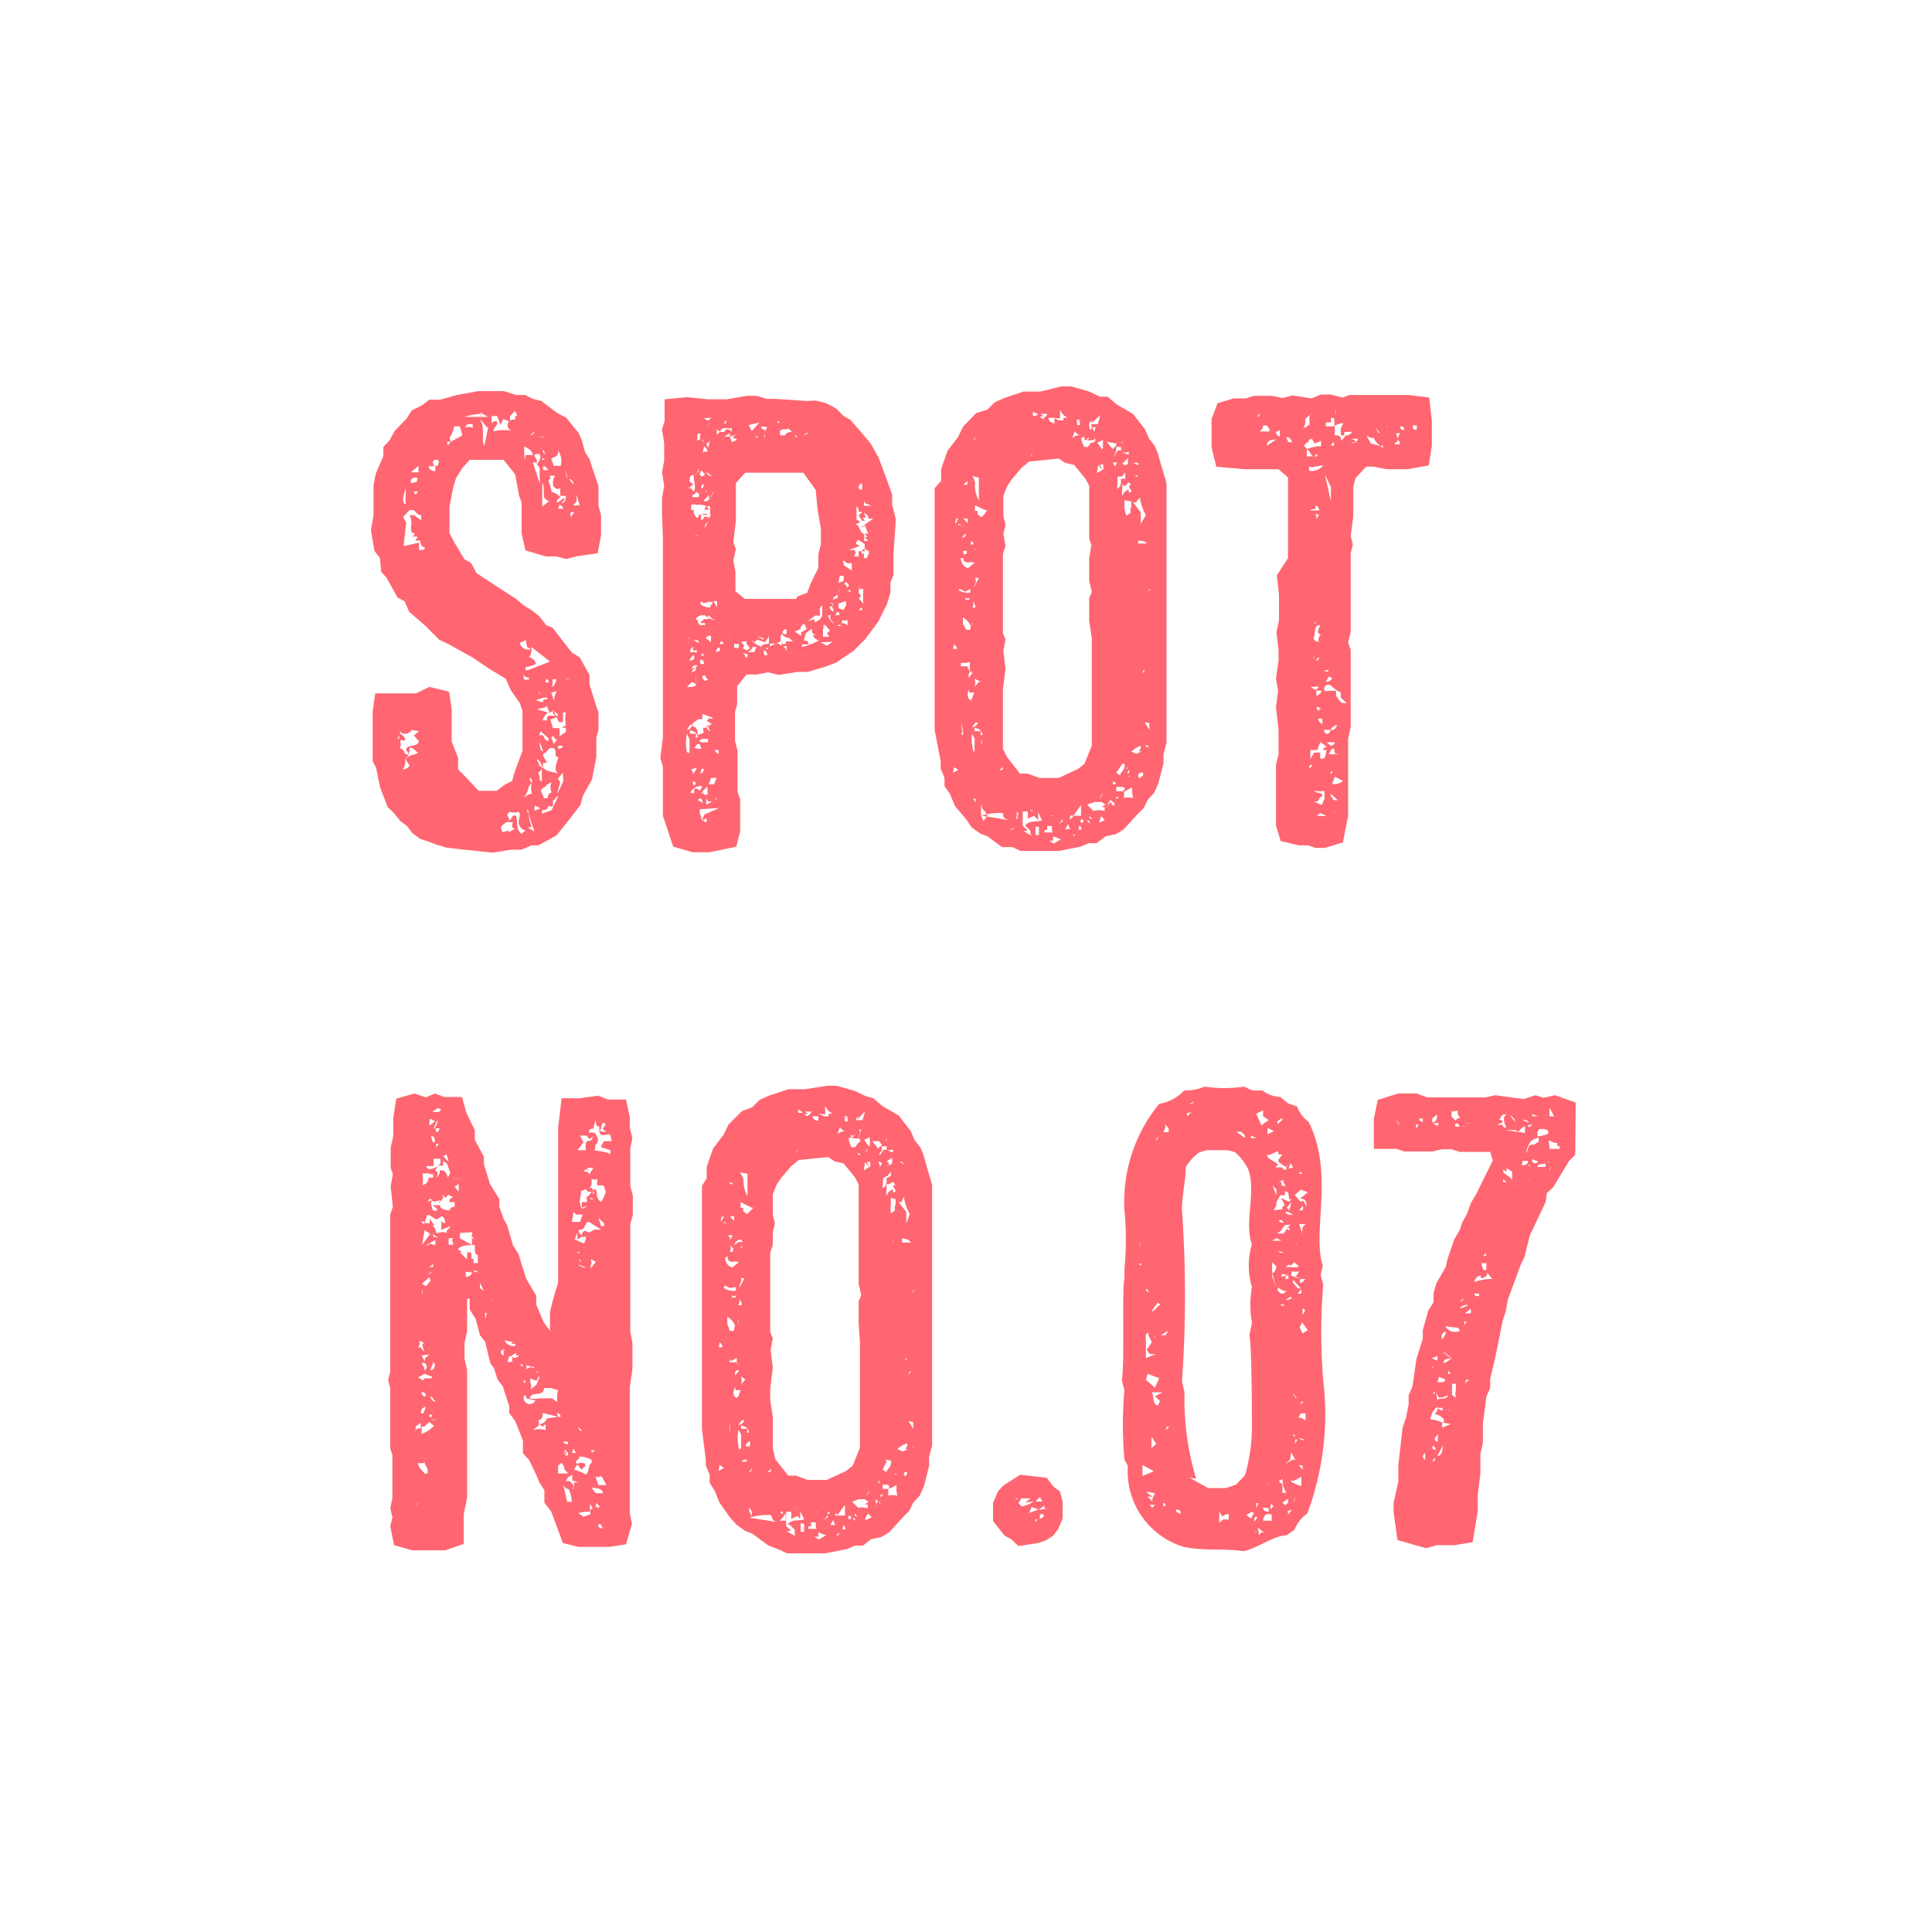
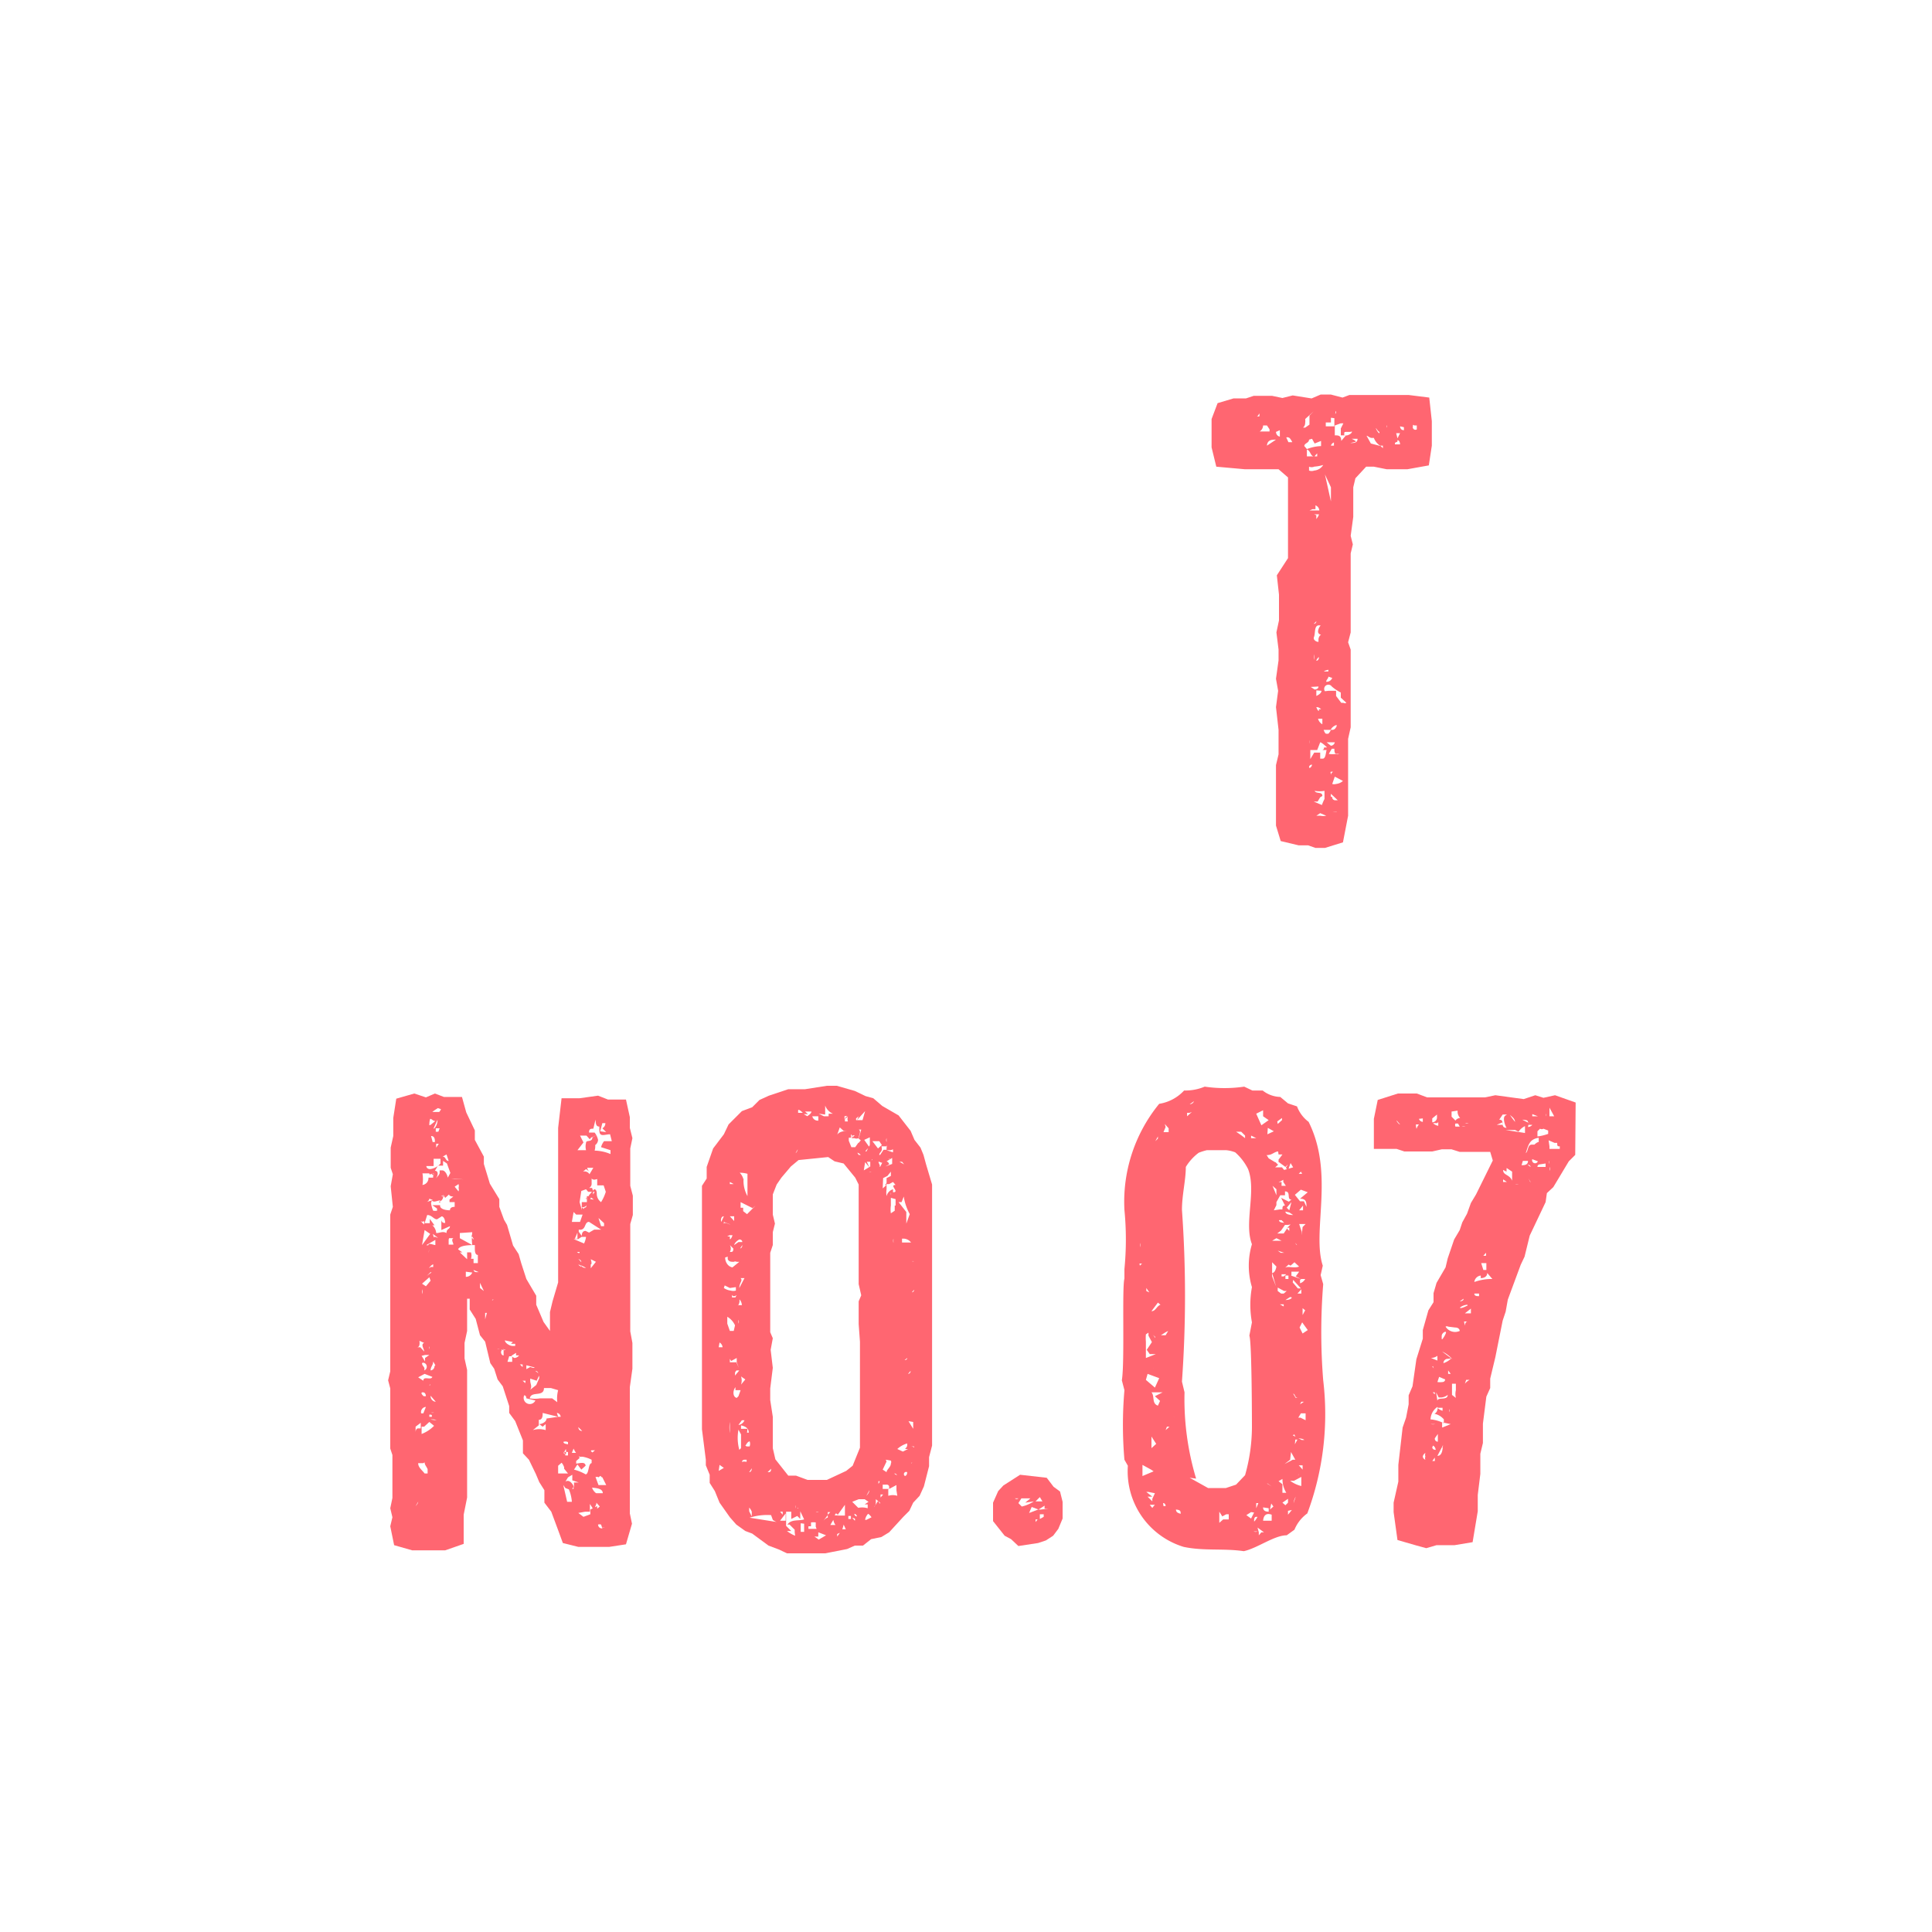
<svg xmlns="http://www.w3.org/2000/svg" viewBox="0 0 45 45">
  <defs>
    <style>.cls-1{fill:#fff;}.cls-2{fill:#ff6671;}</style>
  </defs>
  <title>アセット 16</title>
  <g id="レイヤー_2" data-name="レイヤー 2">
    <g id="レイヤー_1-2" data-name="レイヤー 1">
      <rect class="cls-1" width="45" height="45" />
-       <path class="cls-2" d="M12.15,12.43l0-.43,0-.29-.06-.17L12,11.05l-.27-.34-.24,0h-.55l-.17.19-.15.24-.06.2-.09.45v.63l.11.21.24.4.15.08.13.24.32.21.6.39.15.13.22.14.17.13.16.21.15.06.17.22.28.36.18.11.23.41,0,.22.15.48.06.17V17l-.05.18v.45l-.1.52-.21.38-.06.22-.27.35-.29.36-.42.23-.16,0-.23.1-.24,0-.43.07-.68-.07-.42-.05-.22-.07L10,19.61l-.21-.07-.19-.14-.12-.16-.15-.11-.17-.21-.13-.12-.18-.47-.09-.45-.08-.15,0-.44v-.72l.06-.42.72,0h.23L10,16l.46.11.06.41v.75l.15.38v.27l.14.14.34.36.42,0,.18-.14.18-.09.06-.22.18-.48v-.93l-.06-.18-.21-.3-.12-.27-.38-.23L11,15.31,10.44,15l-.21-.1-.33-.33-.37-.32L9.42,14l-.16-.08L9,13.45l-.12-.13L8.85,13l-.13-.17-.08-.48L8.7,12l0-.25,0-.17v-.27l.05-.27.18-.42v-.21l.15-.16.11-.21.28-.29.12-.19.24-.12L10,9.31l.25,0,.39-.11.5-.09.42,0,.18,0,.28.09h.21l.18.09.2.05.37.28.21.11.29.36.07.16.08.29.1.15.06.19.15.44,0,.22,0,.24L14,12v.47l-.08.42-.46.06-.27.07-.24-.06-.24,0-.47-.14ZM9.47,17.09c-.06,0-.14,0-.15-.07s0,0,0,.06l-.06.13.06,0a.54.54,0,0,1,0,.23c.11,0,.08.13.15.13a.07.07,0,0,0,.06,0l-.07-.1c0-.14.24-.05.3-.2l-.12-.14.12-.1L9.57,17C9.62,17,9.51,17.09,9.47,17.09Zm-.17.14v-.14c.06,0,.14.08.14.16Zm.29.19H9.54a.31.31,0,0,1-.1.26c0,.09,0,.16-.06.24h0a.18.18,0,0,0,.16-.09l-.09-.14c.06-.11.18-.09.27-.15s.09.09.09.05-.07-.06-.09-.07S9.62,17.42,9.59,17.42Zm-.2-5.8s0,.12.06.12a2.45,2.45,0,0,1,0-.27s0-.07,0-.09A1,1,0,0,0,9.39,11.62Zm0,.42.07.14-.06.54.36-.08s0,.12,0,.17h.05s.09,0,.09-.05h0a.16.16,0,0,1-.11-.17v0l-.12,0,.06-.08h0a.13.13,0,0,0-.12,0l.06-.09c-.06,0-.09,0-.09-.08a.3.3,0,0,1,0-.12A.39.39,0,0,0,9.54,12L9.65,12l.16.12V12c-.12,0-.12-.12-.21-.12l-.06,0ZM9.57,11l.18,0a.75.75,0,0,1,0-.15v0Zm0,.25v0s.15,0,.15-.07v-.05C9.65,11.11,9.57,11.14,9.57,11.2Zm.08.26h0s.08,0,.08-.06l0,0S9.65,11.43,9.65,11.46Zm.46-.65s-.09,0-.13,0a.14.14,0,0,0,.16.11v-.14Zm0,0c.06,0,.09,0,.11-.09S10.08,10.69,10.08,10.77Zm.33-.47h0s0-.06.06-.09A.08.08,0,0,0,10.41,10.3Zm.06-.1.27-.15-.06-.21h-.13A.76.76,0,0,1,10.47,10.2Zm.15,8.51s.06,0,.06,0h0l0,0Zm.56-9.1h0s0-.06,0-.06a1.4,1.4,0,0,0-.39.07h.44v0l.1,0S11.22,9.62,11.18,9.61Zm-.39.26a.31.31,0,0,1,.19,0s0-.08,0-.08-.08,0-.12,0Zm.46.43.09-.43c-.06,0-.12-.18-.21-.18h0C11.28,9.84,11.24,10.09,11.25,10.3Zm.6-.7,0,.13-.16-.06-.06.14-.08-.21-.13,0,0,.19a.09.09,0,0,1,.13-.06l0,.06-.1.15a.15.15,0,0,0,.09,0,1.25,1.25,0,0,1,.34,0A.11.11,0,0,1,12,9.78s0-.09,0-.09h.05L12,9.57Zm-.33,9.55s0,0,.05,0-.05,0-.06,0Zm.15.14,0,0c.06,0,.16-.06.16,0v0L12,19.3c-.09,0-.08-.09-.05-.15l-.15,0S11.67,19.22,11.67,19.29Zm.12-.26h0c.11,0,.08-.13.17-.13s0,.35.16.43l.09-.08a.2.2,0,0,1-.16-.19c0-.06.06-.2,0-.24a.37.37,0,0,1-.21,0l-.06.06.06.13Zm.5-4.24-.21.09a.19.19,0,0,0,.19.16h.05v0c0-.07-.08,0-.08-.11A.26.26,0,0,1,12.29,14.79Zm-.17,4h0s0,0,0,0,0-.06,0-.06l0,0Zm.09-8.16,0-.12.17,0v0c0-.09-.12-.17-.2-.2l0,.21h0Zm.11-.57-.14,0,.12,0a.13.13,0,0,0,.12-.11Zm-.14,5.68h.11v-.05l0,0A.15.15,0,0,1,12.18,15.71Zm.17,2.42a.18.18,0,0,0-.08.15l0,0-.11.23a.23.23,0,0,1,.2-.14.61.61,0,0,1,0-.3.07.07,0,0,0-.06-.07h0Zm0-3.18c0,.09,0,.18-.06.24.07,0,.16.08.16.16v0a1,1,0,0,1-.24.07l0,.07.06,0,.51-.2Zm0,4.2s-.09,0-.09,0l.16.1a4,4,0,0,1-.16-.53.11.11,0,0,0,0,.09v0C12.32,18.91,12.32,19.08,12.35,19.15Zm0-8.47a.11.11,0,0,0,0,.06S12.33,10.68,12.32,10.68Zm.19.46V10.9l-.09-.13h-.07Zm-.12,7.62.14-.05s-.09-.06-.14-.06,0,0,0,0Zm0-8.64,0,0,.1.13Zm.06,0h0Zm0,.49a.09.09,0,0,0,0,.08.38.38,0,0,0,.08-.17.08.08,0,0,0-.05-.07A.29.29,0,0,0,12.44,10.6Zm.06,7.09s-.05,0-.06,0a.23.23,0,0,1,.15.1C12.59,17.75,12.56,17.69,12.5,17.69Zm0-1.63a0,0,0,0,0,0,0l0-.08h-.08S12.5,16.06,12.54,16.06Zm-.09.12.17.05c0-.15.09,0,.1-.11l-.1,0Zm.24.16-.21.05.3.09-.09-.19Zm-.21,1,.08,0a0,0,0,0,1,0,0Zm.06.64c0,.05,0,.08.05.09V18s0-.08,0-.08S12.54,18,12.54,18Zm.21-.71c-.09-.11,0-.11,0-.2L12.56,17c.07,0,0,.1,0,.13C12.71,17.08,12.65,17.25,12.75,17.25Zm-.19.05a.07.07,0,0,0,.06.05S12.59,17.3,12.56,17.3ZM13,18.55h0c-.06,0-.06.09-.12.09l0,0,0,.14-.12,0c0,.13-.13.06-.13.1a.09.09,0,0,0,0,.07l.22-.08,0,0Zm-.31-8.37a0,0,0,0,0,0,0c-.06,0-.09,0-.15,0v0A.34.34,0,0,0,12.71,10.18Zm-.06.48s0,0,0,.05h0s.06,0,.06,0Zm.1,7.62c0,.06-.13.07-.13.14l.07.17h.09s0-.13.09-.13h0a.26.26,0,0,1,0-.24Zm-.12-2.45s0,.05,0,.05a.05.05,0,0,0,0,0,.38.38,0,0,1,0-.1Zm0-4.88.16,0s-.06-.09-.1-.09S12.66,10.92,12.65,11Zm.09.69v-.06c-.06.12,0-.27-.07-.33l0,.55.16-.13S12.74,11.67,12.74,11.64Zm.13,4.94c-.09,0-.18.13-.19.2h.1c0-.06,0-.11.06-.11H13A.12.12,0,0,0,12.87,16.58Zm-.19,1,.1.19-.09,0v.11c.08.09.18.09.29.12s0,0,0-.09a.83.83,0,0,1,.07-.27.07.07,0,0,1-.07-.08c0-.07,0-.14-.09-.14S12.75,17.53,12.68,17.54Zm0-7.1s0,.1.08.1a.05.05,0,0,0,0,0c-.07,0,0-.1-.1-.1h0Zm.06,5.41a.11.11,0,0,0,.08,0h0a.09.09,0,0,0-.05-.08Zm.08-4.71c0,.09.07.18.06.27a.67.67,0,0,1,.22.13s-.09.05-.09.1.05,0,.06,0l.11-.09,0,.06-.06.07h0c.07,0,.1-.09.1-.17l-.13,0v-.19c-.05.07-.14,0-.17-.05l0,0,0-.08a.25.25,0,0,1,.05-.15h-.12A.08.08,0,0,0,12.83,11.14Zm.06-.49.06.16h.16v0A.41.41,0,0,0,13,10.5C13,10.57,13,10.63,12.89,10.65Zm0,6.49.06.15.07-.1A.12.12,0,0,1,12.89,17.14Zm0-1.18h0c.08,0,.11-.14.12-.18l-.09,0v.15Zm0,.13h0l.07.2s0-.09,0-.09h0L13,16S13,16.09,13,16.09Zm.27.47a1.66,1.66,0,0,1,0,.22h-.09l-.14-.3,0,.1.1.08-.16.06.06.2.15,0V17a.44.44,0,0,1,0,.15l.15-.1,0-.1-.1,0,.1-.06a.75.75,0,0,1,0-.3ZM13,11.85l.12,0v0a.12.12,0,0,0-.09-.09s0,0,0,0ZM13.11,18l-.12.14c.12.1,0,.17,0,.33l.13-.27ZM13,17.44s0,0,0,0,.11,0,.11-.07v0l-.11,0A.32.32,0,0,0,13,17.44Zm.18-1.62h0s.06,0,.09,0A.11.11,0,0,0,13.17,15.82Zm0-4.78a.16.16,0,0,0,.05.1s0,0,0,0a.94.94,0,0,1-.06-.18Zm.08,5.37s0,0,0,.07,0,0,0,0Zm0-5.25a.58.58,0,0,0,.1.12A.14.14,0,0,0,13.28,11.16Zm0,5.18v.07a.1.1,0,0,0,0,0Zm0-4.26v0l.12-.15h-.09S13.29,12,13.29,12.08Zm.09-.31h.15l-.07-.25,0,.16Zm.18.11v-.11h0Z" />
-       <path class="cls-2" d="M19,9.33l.24.06.23.12.18.18.16.09L20,10l.28.33.18.32.18.48.14.39v.24l.08.31v.14l-.05.69v.25l0,.24-.07.18,0,.23-.08.27-.21.42-.3.4-.27.27-.4.27-.23.09-.43.13-.24,0-.44.07-.25-.06-.26.05-.24,0-.22.27,0,.43-.05.17,0,.3,0,.38.06.23,0,.44v.3l0,.22.06.17,0,.28v.46l-.09.36-.62.13-.18,0-.22,0-.45-.13L15.44,19l0-.24,0-.25v-.44l0-.22-.06-.19.06-.48,0-.17,0-.21,0-.23V15.17l0-.44v-.47l0-.22v-.21l0-.21,0-.24v-.62l0-.24L15.42,12v-.4l.05-.28L15.42,11l.05-.27,0-.23,0-.18L15.42,10l.06-.19,0-.51L16,9.25l.49.05.21,0,.23,0,.46-.08.23,0,.24.07.21,0,.72.05ZM16,17c.06,0,.1-.05.13-.11a.05.05,0,0,0-.06,0h0Zm.06.54,0-.1,0-.22L16,17.09A1.06,1.06,0,0,0,16,17.52Zm0-6.35,0,.11,0-.08.09.06-.11.09h.05l.07.08v0c.06-.09,0-.23,0-.34s-.09,0-.09,0l0,0Zm.14,4.7-.09,0L16,16h.06c.06,0,.15,0,.15-.07l-.1-.05.1,0,0-.2Zm0,1.29-.06,0h.11v0c0-.11-.09-.15-.18-.17l0,.08.15,0Zm-.12,1.57s0,0,0,0,0,0,0-.05h0Zm.15-7-.13,0,0,.13.06,0,0,.08.06.1h0c.05,0,.06-.05.06-.07v0h.26l0-.09,0-.11-.08,0,.05.08h-.05l-.06,0,.05-.08A.35.35,0,0,0,16.2,11.77Zm-.15,3.12h0s0,0,0,0a.05.05,0,0,0-.05,0h0S16.07,14.86,16.05,14.89Zm0,.51c.05,0,.09,0,.09-.09S16.07,15.35,16.05,15.4Zm0,2.55c.06,0,.06.06.05.1a.31.31,0,0,0,.1-.15Zm0-2.8,0,.07a.25.25,0,0,1,.15,0l0-.05h-.09v-.09Zm.24,3.18a.25.25,0,0,0-.24.16s.09,0,.09,0v-.1l.07,0,.06.05.06-.1Zm-.17-8.09s0,0,0,.06Zm.06,7.49s0,0,0,0a.06.06,0,0,0-.06,0h0a.17.17,0,0,1,.1,0Zm0,.56s0-.07-.06-.07A.07.07,0,0,0,16.16,18.29Zm0-6.82,0,0a.07.07,0,0,1-.08.07l0,.06.15,0v-.08Zm-.06,3.45,0,0h0l.12.08V15s0-.07,0-.08Zm0,.66c.05,0,.06,0,.09-.06A.1.1,0,0,0,16.11,15.58Zm0,.08h0s.05,0,.06-.06S16.11,15.61,16.11,15.66Zm0-.71h0l0,0,0,0h0Zm.21,1.7,0,.12h-.09l-.14.1,0,.07c.11,0,.12.12.12.2v0l.14-.05L16.38,17l0,.06,0-.11.14,0-.08,0,.14-.09-.12-.07.09-.09,0,0ZM16.25,11l-.09.11.1-.11a.13.13,0,0,0,0-.1Zm0-1,0,0h0Zm0,.44v0l0,0s0,0,0,0,0,0,0,0h-.08Zm0,7h.08a.18.18,0,0,0-.05-.12C16.2,17.35,16.22,17.38,16.17,17.42Zm0-3a.13.13,0,0,0,.06.12s.11,0,.11,0,0,0,0-.05h-.12l.1-.09.11,0-.09-.09h-.09A.27.27,0,0,0,16.2,14.42Zm0,.52,0,0v0Zm0-5h0Zm0,.29h0c.12,0,0-.12.09-.15h-.09C16.23,10.17,16.26,10.21,16.22,10.26Zm0,2.22h0v0s0,0-.06,0S16.23,12.48,16.26,12.48Zm0,6.16.12.07v0a.18.18,0,0,0-.05-.11Zm0-6.39s0,0,0,.06h0s0,0,0,0v0Zm0,5,.09.05h.15s0,0,0,0l0-.08-.15,0S16.29,17.27,16.23,17.27Zm.05,1.61,0,0,0,.11.06.12.05-.11.34-.15Zm0,.29s0-.08,0-.08h0Zm.07-9.33s-.07,0-.07,0,0,0,0,0l.08-.06Zm-.06,1.24c0,.06.06.06.11,0l0,0a0,0,0,0,0,0,0s0,0-.06-.07S16.31,11.11,16.26,11.08Zm0,4.41a.14.14,0,0,0,.09,0s0,0,0,0,0-.1-.09-.1Zm0,2.56,0,0c.05,0,.08-.06.09-.11h-.06Zm.08-7.72s0-.06-.05-.06,0,0,0,0Zm0,3.75L16.32,14l0,.08a.38.38,0,0,0,.21.07h0l.08-.13-.11,0Zm.05,5-.06.07,0-.08-.07,0,.09.1.07,0Zm-.12-3.41,0,0s0,0,0,0v0h-.08Zm.07-.41h0s0,0-.06,0l0,0A.07.07,0,0,0,16.38,15.28Zm0,3.22v.06l.09,0v-.19s0,0,0,0S16.34,18.43,16.34,18.5Zm0-7.12h0v-.05h0A.06.06,0,0,0,16.35,11.38Zm0,.74h0c0-.05.08-.05.12,0l.05-.08-.08,0A.09.09,0,0,0,16.35,12.12Zm0-2.33.1.06.08-.07Zm0,.78h.09v0a.15.15,0,0,0-.08-.12A.81.81,0,0,0,16.37,10.57Zm.24.92-.12.19v-.1l-.12.13,0,0C16.49,11.73,16.56,11.56,16.61,11.49Zm-.21.78v.1a.38.38,0,0,1,.12-.21Zm0-1.92s0,0,.06,0v0s0,0-.06,0Zm.07,5.26s0-.06,0-.06a0,0,0,0,0,0,0s0,0,.06,0h0ZM16.44,11a.23.23,0,0,0,.14.1A.3.3,0,0,0,16.44,11Zm0,4.79,0-.05h-.08l0,.06.06.06A.11.11,0,0,0,16.49,15.81Zm0-4.38s0,.06,0,.06,0,0,0,0S16.46,11.46,16.46,11.43Zm.09,3.45s-.09-.05-.09,0l.12.1,0-.15h-.1Zm-.08,3.74v.14l.14-.07-.09,0Zm.08-8.74s0,0-.06.06,0,0,.07-.06Zm-.06,4.53.19.06a.48.48,0,0,1-.16-.12Zm0,2.49a.1.1,0,0,0,0,.08.1.1,0,0,0,.07.07Zm.06-6.6-.08.06.05.09Zm.21-.6-.24,0,.12,0Zm-.2,7s0,.05,0,.06h0s0,0,.07,0Zm.15,1.44h-.13l-.05.15.12,0ZM16.65,10h0a.24.24,0,0,1-.08-.06S16.62,10,16.65,10Zm0,.11.07,0,.05-.06L16.68,10C16.73,10.09,16.67,10.14,16.61,10.14Zm0,7.39.09.06,0-.09s0,0,0,0h-.08Zm0-7.69h.06a0,0,0,0,0,0,0s0,0,0,0ZM16.7,14l-.08,0,.08.15Zm0,4.65s0-.05-.05-.07Zm0-3.48s0,0,.06,0a.16.16,0,0,0,0-.09A.11.11,0,0,0,16.68,15.21Zm.17-5s-.08,0-.08,0,.11,0,.12,0H17a0,0,0,0,0,0,0v-.08ZM16.77,15v0l.08,0h0a.06.06,0,0,0-.05-.06S16.77,14.94,16.77,15Zm0-4.94.11,0c0-.08.1-.08.16,0l0-.09C17,10,16.86,9.94,16.8,10Zm.09-.2a.06.06,0,0,0,.05,0h0V9.79S16.89,9.79,16.89,9.82Zm.08,5s0,0-.08,0Zm0,0a.09.09,0,0,0,.06,0s0,0,0,0Zm0-5.07h0s0,0,0,0Zm.06.38.05.13.12-.06-.11-.06.09-.06Zm1.58,3.72.22-.08.09-.24.17-.34v-.32l.06-.23v-.37l-.08-.46L19,11.41l-.29-.4-.18,0-.42,0-.21,0-.54,0-.22.24v.17l0,.23,0,.2V12l0,.14-.06.49.06.16-.06.26.05.27v.45l.22.18.26,0,.22,0,.23,0,.48,0ZM17.1,15l0,.09.11,0,0-.1Zm.11,0a.1.1,0,0,0-.08,0v0s0,0,0,0h0Zm0-4.91v0s-.06-.07-.1-.09A.13.13,0,0,0,17.25,10Zm.08,5,.1.06.08-.05L17.39,15l0-.06s0,0-.09,0S17.34,15,17.33,15.07Zm.06.27s.06-.07.07-.09-.07-.06-.13-.06l0,0C17.36,15.22,17.36,15.34,17.39,15.34Zm.06-.17.06,0s0,0,.1,0l.05-.12-.09,0A.17.17,0,0,1,17.45,15.17Zm.28-5.35-.25.06.07.14Zm-.16,5s0,.05,0,.08Zm0,.08V15A0,0,0,0,0,17.55,14.91Zm.33.07h.05v-.17l-.09.14-.18-.06-.08.07.17.1C17.76,15,17.82,15,17.88,15Zm-.25-4.8.09,0a.08.08,0,0,1-.09-.06Zm.18,4.74c0-.07,0-.07-.11-.09S17.78,14.88,17.81,14.92Zm-.08-.15h.06s0,0,0,0h0Zm.09-4.65c0-.06.06-.13.06-.19h-.13v0a.08.08,0,0,0,.09.07Zm0,5.13.07,0a.1.1,0,0,0-.09-.11h0Zm0-5.13v.08l0,0S17.82,10.14,17.82,10.12Zm.47,4.53-.05.06.09.1-.07,0v-.06a.09.09,0,0,0-.06.09l0,.09-.11.05,0,0-.14,0,0,.1-.08,0v.05h0s.07-.06.09-.09l.13-.06-.09,0,.15,0,0,0,.07.05a.25.25,0,0,0,0-.13V15l.1,0s0-.06,0-.06l.17,0-.09-.08s-.12,0-.12-.09h.06l0-.11ZM18,10.08h0Zm0,0,.14,0s0,0,0,0h0v0c-.05,0-.08,0-.12,0Zm.11,4.63s0,0,0,0Zm0-4.86h.06l-.06-.05,0,.05Zm0,4.86s0,0,0,0h0Zm0-4.72h0a.07.07,0,0,0,.07,0S18.17,9.94,18.17,10Zm.06-.15h0s0,0,.06,0Zm0,.19,0,.11h.12c0-.08.18-.09.25-.09l-.1,0-.09-.08C18.39,10,18.29,10,18.23,10Zm.07,5.12.08,0h0l0-.1-.08,0S18.32,15.1,18.3,15.15Zm.23-5.25h0l0,0h.08A0,0,0,0,0,18.53,9.9Zm.1.3,0,0s0-.06-.07-.06,0,0,0,0Zm.08,4.4,0,.05-.14.06.15.1,0-.08.13-.08-.06-.13Zm0-4.4,0,0-.08,0Zm0-.21v0h0s0-.06,0-.08S18.68,10,18.68,10Zm0,5.26h.06v0l0,0S18.68,15.22,18.68,15.25Zm.12-.5-.05.17c.06,0,.11,0,.11.09v0l-.15,0,0,.06a1.66,1.66,0,0,0,.39-.15s-.13-.06-.13-.12,0,0,.06,0l-.09-.07,0-.09Zm-.06-4.6.12-.06-.05,0Zm0,0s0,0,0,0a0,0,0,0,0,0,0s0,0,0,0Zm.06-.3s0,.09,0,.12ZM19,14.33l-.19.14.16-.05,0,.07-.06,0a.23.23,0,0,0,.24-.15l0-.09,0-.08,0-.07s-.09.09-.05.14l0,0h0v.1H19Zm-.16-4.24a.05.05,0,0,0,0,0ZM19,14.33l.05,0H19Zm.11.63.15.08.13-.09Zm.06-.31v0c0,.05,0,.11,0,.18h.15l-.06-.08.07-.06-.12-.15Zm0-.11a.09.09,0,0,0,0,.05s.06,0,.06,0-.06,0-.07-.06Zm.15-.4a.2.2,0,0,0,.09.11l0-.08c-.05,0-.05,0,0-.05l-.06,0Zm0,.28s.06.1.11.1,0,0,0,0l-.09-.09,0-.1-.06,0Zm.09-.32s0,0,0,0l0,0s0-.06-.07-.07Zm0-.18,0,.06a.14.14,0,0,1,.1-.05l0-.08Zm.12.33c-.05,0-.05.06-.08.07h0a.23.23,0,0,0,.11,0l0,0Zm0-.42v0l.13,0,0-.08v.08Zm0,0v0s0,0,0,0Zm0-.25.12-.05,0-.12h-.09Zm0,.21a.08.08,0,0,0,0-.07Zm0,.27,0,.1.11.05.07-.11L19.7,14Zm.07.52s-.07-.06-.09,0Zm0-.06a.12.12,0,0,1,.14.06V14.5l0-.06a.13.13,0,0,1-.12,0Zm.06-1.35.18.12,0-.17-.1,0-.11-.07Zm0,.43a.08.08,0,0,1,.06.09v0l.06-.05-.07-.09Zm.05.27,0,0a0,0,0,0,0,0,0v0l-.06,0Zm.06-1.06H20l-.1,0c.06.09,0,.07,0,.15h.1v-.12l.14,0,0-.17-.16-.1-.05.09.09.06Zm-.05,1.27.09,0,0-.07A.08.08,0,0,1,19.8,14.08Zm0,.09s0,0,0,0h0s0,0,0,0Zm.09-.34v-.08h-.07S19.85,13.83,19.91,13.83Zm.28-1.77.06.07-.07,0,0,0L20,12l.09-.08H20s0-.12-.05-.12h0l0,.15,0,.15.09.06-.12.06c.12,0,.09.19.21.22l0,.16.09,0-.08-.09h.06l-.06-.08.08,0-.08-.21.2-.14-.11,0L20.21,12l0,0-.09-.06.05.11ZM20,14.21s0,0,.06,0,0-.05,0-.06Zm0-2.88a.07.07,0,0,0,.07.08.27.27,0,0,0,0-.16S20,11.31,20,11.33Zm0,2.48s.1.08,0,.12l.11.13a2.09,2.09,0,0,1,0-.34l-.09,0,0-.14Zm.09.4s0,0,0,0,0,0,0,0h0S20,14.21,20.06,14.21Zm.09-2s0,.06-.08.06S20.1,12.25,20.15,12.25Zm-.06-.55a.48.48,0,0,1,0,.12l.18,0-.15-.06Zm0,1.21c0,.05,0,.09,0,.13l.07,0,.06-.15-.1-.06A.07.07,0,0,0,20.09,12.91Zm0-.18h0s0-.09,0-.11Zm0,.68v0l0,0s0,0,0-.05,0,0,0,0Zm.15-.14a.22.22,0,0,0,0,.08Z" />
-       <path class="cls-2" d="M21.92,11.2v-.27l.15-.43.25-.33.11-.23.31-.32L23,9.54l.17-.17.22-.1.45-.15h.39L24.72,9l.23,0,.42.12.25.12.18,0,.21.18.38.22.28.36.09.21.14.18.07.17.06.22.14.47v.94l0,.17,0,.3v.91l0,.14,0,.45v1.14l0,.25,0,.21,0,.48v.39l0,.67-.07.27v.21l-.12.47-.1.22-.15.16-.09.19-.14.14-.33.36-.18.11-.24.05-.21.16h-.19l-.18.08-.51.1h-.47l-.42,0-.19-.09-.24,0L23,19.48l-.16-.06-.21-.15-.12-.18-.27-.32-.11-.27L22,18.31l0-.19-.09-.22v-.17L21.77,17v-.71l0-.41,0-.21,0-.2V14.05l0-.2,0-.23v-.47l0-.13,0-.32,0-.2,0-.23v-.9ZM22.2,18l.12-.07-.1-.06Zm0-2.88a.14.14,0,0,1,.09,0,.14.14,0,0,0-.07-.11l0,0s0,0,0,0Zm.12-3.05a.06.06,0,0,0-.06.05.11.11,0,0,0,0,.08Zm0,.13,0,.06c0-.08.11,0,.15,0Zm0-.2.08,0h-.09Zm0,1.74a.35.35,0,0,0,.16.06.21.21,0,0,0,.12,0v-.08l-.12.06-.12-.06Zm0-1.67h0s0,0,0,0Zm.17,3.37-.11,0,0,.08h.15l.06.13,0-.13,0-.1ZM22.38,13c0,.1.06.21.17.23l.16-.13-.06,0a.08.08,0,0,0-.07,0c-.06,0-.11,0-.14-.06V13Zm.23,1.58h0a.44.44,0,0,0-.18-.2l0,.16.08.13h.09Zm-.17,1.76s0,0,0,0a.07.07,0,0,0-.05,0h0C22.43,16.3,22.44,16.33,22.44,16.38Zm0,.73h-.05c0,.08,0,0,.05.06Zm0-5.78.09,0,0-.09Zm0,1.22s0,0,0,0,.06,0,.06-.08v0h0A.21.21,0,0,0,22.4,12.55Zm0,4.57h0l-.05-.24A.77.77,0,0,0,22.44,17.12Zm0-5,.1.11,0,.06s0-.07,0-.1,0-.05,0-.07l0,0,0,0Zm0,.83c.06,0,.08,0,.08-.08l-.09,0A.16.16,0,0,1,22.44,12.91Zm.2,1c-.06,0-.11.07-.15,0l0,.06.08,0a.11.11,0,0,1,.12-.08Zm0,2.36.05-.14-.12,0,0-.07C22.52,16.15,22.53,16.29,22.62,16.31Zm0-.64c-.05,0-.08.06-.08.1l0,.06.1-.12A0,0,0,0,0,22.61,15.67Zm-.05-4.59a.3.3,0,0,1,.12.2l0,0a.74.74,0,0,0,.09.42v-.53A.93.93,0,0,0,22.56,11.08Zm0,1.64.09,0s0-.07-.07-.07h0A.09.09,0,0,1,22.56,12.72Zm.05,1.9a.11.11,0,0,0,0-.09Zm0-.43h.08a.22.22,0,0,0-.06-.14A.18.18,0,0,1,22.62,14.19Zm0,2.79a.17.17,0,0,0,.14-.11s0,0-.06,0h0Zm.06.54,0-.1V17.2l-.06-.11A1.05,1.05,0,0,0,22.68,17.52Zm0-1.67a.3.3,0,0,1,0,.19l.1-.12.05,0,0,0Zm.14,1.31-.06,0h.1v0c0-.11-.09-.15-.18-.17l0,.08.15,0Zm-.17,1.49.05.08v-.09Zm0-5.78h0s.06,0,.06-.08a.05.05,0,0,0,0,0S22.7,12.83,22.67,12.87Zm.37-1-.07.06-.26-.12,0,.13.06,0,0,.08.09.07,0,0s0,0,0,0S23,11.91,23,11.85Zm-.36,1.86v0l.12-.23-.09,0C22.77,13.58,22.68,13.62,22.68,13.71Zm0,1.18s0,0,0,0Zm0,4.19h0l0,0s0,0-.06,0Zm0-5.09s0,0,0,0,0,0,0,0L22.71,14S22.7,14,22.7,14Zm0,1.23v0s0,0,0,0Zm.05-5s-.05,0-.05.06Zm-.05,2.85a.16.16,0,0,0,.08-.06C22.77,13,22.76,13.06,22.74,13.09Zm.11,4.64s0,0-.05,0a.06.06,0,0,0-.06,0h0a.21.21,0,0,1,.11,0Zm0-.79v0s0-.05,0-.05Zm.06-6.56h-.06v0h.06Zm-.06,7h.07a.17.17,0,0,0,0-.12C22.85,17.35,22.86,17.38,22.82,17.42Zm.06-5s0,0,0,0h0Zm0,6.4V19l.06.12L23,19S22.94,18.88,22.89,18.85Zm0-.8S23,18,23,18h0Zm.51,1a1.35,1.35,0,0,0-.5.06l.63.1a.29.29,0,0,1-.12-.07Zm-.08-1c.05,0,.08,0,.08-.08Zm.18-.3.3.38.18,0,.27.1h.45l.45-.21.15-.12.17-.42v-.44l0-.54,0-.35v-.72l0-.45-.06-.41v-.53l.06-.14-.06-.26V13l.05-.3-.05-.15v-1l0-.23-.08-.16-.27-.33-.21-.05-.15-.1-.69.07-.18.15-.22.26-.11.16-.09.23v.47l.05.21-.05.2.05.29-.06.18v.5l0,.19,0,.27v.89l.06.14-.05.27.05.42-.06.48v.27l0,.38v.73Zm.17,1.65s-.08,0-.09.05Zm-.06-.22h.13l0-.08,0-.09S23.66,19.13,23.63,19.17Zm0-9.47v0h0ZM23.72,19l0-.07-.06,0Zm.28.41v0l0-.06-.12-.12h0c.09-.13.26-.08.39-.12l-.09-.19v.18L24.08,19l-.14.07,0-.17-.12,0,0,.08,0,0v.25l.12.12-.1,0a.77.77,0,0,0,.19.11h0Zm-.21-10s.11,0,.11,0v0ZM24,18.83a.11.11,0,0,0,0,.07Zm0-8.2a.14.14,0,0,0,.05-.09,0,0,0,0,0,0,0Zm.06-1h0v.06s.11,0,.11-.05h0S24.09,9.6,24.06,9.6Zm0,9.28h0l0,0s0,0,0,0S24.05,18.86,24,18.88Zm.06.34v.07l0,0,0,.13h.08l0-.06v-.13Zm.29-9.4-.12-.1s.1-.06.1-.11v0l-.15,0,.07.06-.1,0s0,0,0,0l0,0Zm.09,9.49,0-.1s0,0,0,0a.49.49,0,0,0-.11,0l0,.09-.06,0,0,.06h.19Zm.06-9.46V9.73h-.14A.13.13,0,0,0,24.53,9.85ZM24.47,19s0,0,0,0a.08.08,0,0,0,.07,0,0,0,0,0,0,0,0Zm.07.65.17-.1-.18-.07,0,.1-.09,0Zm0-9.92.12.06.11,0,0-.06h.1a.33.33,0,0,1-.18-.19v.21Zm.08,9.61a.08.08,0,0,0,0,0h0a0,0,0,0,1-.05,0Zm.13-.26-.1.13s.06-.07.1-.07l0,0Zm.06-.07h-.06V19Zm0,.3h.12a.26.26,0,0,1-.05-.12Zm.1-.23s0,0,0,.05h0l0-.06Zm0,0A.12.12,0,0,0,25,19,.09.09,0,0,0,24.93,19Zm.06.24a0,0,0,0,0,0,0s0,0-.06,0,0,0,0,0Zm0-9.1c.05-.08.18-.09.26-.09l-.11,0-.09-.08Zm0,9.38s0,0,0,0ZM25,19l.18,0,0-.08,0-.17,0,0Zm0,.43v.06l.12-.17h.08l-.05-.11A.66.66,0,0,1,25.05,19.44Zm.15-9.65v0a.12.12,0,0,0-.07,0h0v.08A.1.1,0,0,1,25.2,9.79Zm-.06.06,0,.06,0,0h.07a.15.15,0,0,1,0-.11Zm.08,9.25,0,.07h.06v0s0-.06,0-.07h0Zm.25-8.84a.13.13,0,0,1-.1,0s-.05,0-.06,0l0-.07-.08-.08,0,0,.06,0v.09h-.05v.07l.06.15h.09l.07-.1h.06l.05-.06-.06-.09.06-.21h-.09C25.53,10.09,25.5,10.2,25.47,10.26ZM25.32,10v0h0s0-.06,0-.08A0,0,0,0,0,25.32,10Zm0,9.11s0,0,.06.07v0a.06.06,0,0,0,0-.05S25.32,19.09,25.32,19.1Zm0-.37.15.15,0,0a.46.46,0,0,1,.26,0l0-.09-.07,0,.09-.06-.09-.06H25.5Zm0-8.53,0,0s0,0,0,.05v0l.06-.06Zm.11-.36,0-.05-.06.05,0,.07s0,.09.05.09h0V9.88h.15l.06-.21Zm0,9.24a.07.07,0,0,0-.06-.07v0a.06.06,0,0,0,.06.06Zm0-8.43h.06s.05,0,.05,0-.05,0-.08,0h0Zm.12.36.15-.09,0-.11h-.08l.06.13-.1-.12Zm.06-.44,0,0,.08-.15,0-.18-.13.06.12.17S25.62,10.54,25.62,10.57Zm0,8.58.12-.06h0s-.05-.07-.08-.08A.26.26,0,0,0,25.61,19.15Zm0-.56s.07-.07.07-.13,0,0,0,0h0ZM25.76,11s0,0,0,0,0,0-.06,0a0,0,0,0,0,0,0A.09.09,0,0,0,25.76,11Zm0-.26s0,0,0,0,0,0,0,0h0v0S25.79,10.78,25.77,10.78Zm.2,8.07,0-.1-.1-.08-.05.09s0,.12-.09.09l.06,0,.08-.13.06.08,0,0,.05,0Zm-.18-8.52.13.17.09-.08L26,10.33Zm.06.5s0,0,0,0,.06,0,.06,0h0Zm0,7.65,0,0h.05s-.05,0-.08,0Zm.12-.23s0,0,.05,0l0,0h-.09s0,.05,0,.06A.11.11,0,0,0,26,18.25Zm0-7.32.06-.12s-.06,0-.09,0S26,10.89,26,10.93Zm0-.28v0l.08-.12.07,0,0-.08H26C26,10.58,25.94,10.58,25.94,10.65Zm.06.78.09-.08c-.09,0,0,0,0-.06h0l0-.1.1,0V11l-.08.1-.1,0ZM26,18.62l.06-.06s0,0-.06,0h0Zm.14-.83L26,18l.09.06c0-.06.1-.12.1-.2a.08.08,0,0,0,0-.07S26.1,17.79,26.09,17.79Zm.06.59s0-.05-.06-.05H26v.1l.15,0Zm-.06-8.12a.11.11,0,0,0,0,.09s0-.12,0-.17Zm0,8.38h0l0,0s0,0,0,0h0Zm0-8.16a.09.09,0,0,0,0-.06h0Zm0,.32a.09.09,0,0,1,.06.07v0l-.09,0,.16-.06,0-.14Zm.06.53-.06-.05,0,0,0,.12a.47.47,0,0,0,0,.16.22.22,0,0,1,.15-.16l0,.07c.17,0-.1-.17.06-.17l-.06-.07Zm-.08,6.88.06-.08V18C26.16,18.1,26.21,18.15,26.16,18.21Zm.12-7.67s-.07,0-.1,0l.15.05v-.07Zm0,.21a0,0,0,0,0,0,0,.09.09,0,0,0-.06,0s0,0,0,0S26.24,10.75,26.27,10.75Zm-.05.83a0,0,0,0,0,0,0,.06.06,0,0,0,0,0,0,0,0,0,0,0,0Zm0,.07v.18a.61.61,0,0,0,.05.18l.09-.06,0-.12-.06,0h.08v-.15Zm.05,6.23h0l0,.05A.15.15,0,0,1,26.27,17.88Zm.13.58,0-.12-.19.1,0,.15a.36.36,0,0,1,.21,0Zm-.12-.17h0s0,0,0,0,0,0,0,0-.06,0-.06,0Zm0-5.69s0,.07,0,.1Zm0,5.41.05,0c0-.06,0-.06,0-.09h0Zm.09.14v0a.07.07,0,0,0-.07-.08C26.33,18.12,26.39,18.1,26.4,18.15Zm0-.65.13.06.12-.06-.07,0v-.05l0,.05s.05-.05.05-.08,0-.05,0-.05A.59.59,0,0,0,26.36,17.5Zm0,.67a0,0,0,0,0,0,0h0s.05,0,.05,0ZM26.69,12a1.25,1.25,0,0,1-.14-.41l-.09.11h-.07l.18.23,0,.15,0,.12Zm-.18-1.22s0,0-.06,0H26.4l.11.06Zm0,1.79h0l0,.09h.21A.23.23,0,0,0,26.51,12.6Zm0,4.57a0,0,0,0,0,0,0,.05.05,0,0,0,0-.05Zm0-6.06s0,0,0,0,0,0-.05,0S26.46,11.1,26.49,11.11Zm0,.51s0-.08,0-.09Zm0-.19h0v0s.05,0,0,0Zm.06,6.7v0s.06,0,.06-.09A.05.05,0,0,0,26.54,18.13Zm0-2.7s0,0,0,0,.06,0,.06,0v0Zm.08,1.42-.06,0h.07l.11.18,0-.16Zm-.05-1.15s.06,0,.06-.08h0Zm.14,2s0,.06-.06.07l0,0v.11l0-.09,0,0Zm0-3.91h0l0-.09Zm0,1.78,0,0-.07-.1Zm0-2.49a.06.06,0,0,0-.05,0Zm0,4.5h0v-.19l-.08,0C26.81,17.44,26.75,17.56,26.81,17.56Zm0-4.15v0l0,0s0,0,0-.05,0,0,0,0Zm0,.37,0,0s.05,0,.05-.06a0,0,0,0,0,0,0Zm0,1.93h0Z" />
      <path class="cls-2" d="M33.35,9.81l0,.15v.42l-.07.46-.5.09h-.48L32,10.87l-.18,0-.25.27-.05.21,0,.19v.29l0,.21-.06.44.05.2-.05.21,0,.23v.22l0,.24,0,.23v.73l0,.19-.06.23.06.17,0,.31v.39l0,.25,0,.46,0,.4-.06.27,0,.23,0,.16V19l-.12.62-.42.13-.22,0-.17-.06-.22,0-.42-.1-.11-.36,0-.29,0-.18,0-.49,0-.21,0-.24.06-.25,0-.22,0-.21V17l-.06-.53.05-.38-.05-.28.06-.43v-.25l-.05-.4.06-.28,0-.38,0-.22-.05-.45L30,13l0-.54,0-.39,0-.27v-.23l0-.16v-.29l-.22-.19H29l-.67-.06-.11-.45V9.94l0-.18.14-.37.37-.11.29,0,.18-.06h.43l.24.05.24-.06.44.07.21-.09.24,0,.27.07.16-.06h.74l.16,0,.48,0,.48.06ZM29.27,9.7h-.06s0,0,0,0l.12,0a.11.11,0,0,0,0-.07s0,0,0,0S29.3,9.7,29.27,9.7Zm.07.35.18,0,.05,0V10l-.06-.09h-.09A.17.17,0,0,1,29.34,10.05Zm.38.19c-.09,0-.2,0-.21.14Zm0-.18s0,.09.09.11l0-.15Zm.12.18v0l-.07,0Zm.17.06.09,0s-.05-.11-.09-.11a.06.06,0,0,0-.05,0Zm.22.23h0Zm0,0s.11,0,.11,0,0,0-.05,0S30.24,10.53,30.21,10.53Zm.17-.77a.32.32,0,0,1,0,.09.14.14,0,0,1-.05.11l.05,0,.1-.07,0-.21.1-.1Zm.09.48c0,.08-.11.08-.11.15v0l.06.07a1,1,0,0,1,.33-.07l0-.12-.15.06-.06-.11Zm.12.63a.16.16,0,0,1-.12,0l0,.09a.17.17,0,0,0,.12,0,.27.27,0,0,0,.21-.13A.94.94,0,0,1,30.59,10.87Zm0-.24a0,0,0,0,0,0,0c-.09,0-.08-.13-.17-.16l0,.16.24,0s0-.07,0-.07S30.62,10.62,30.62,10.63Zm-.11,7.26a.1.1,0,0,0,.06-.08h0a.07.07,0,0,0-.07.05Zm0-6h.23v0a.14.14,0,0,0-.09-.12l0,.09h-.07Zm0,5.35a.25.25,0,0,0,0,.08s0,.06,0,.09Zm.18.23-.16,0,0,.21.09-.15.14,0,0,.14h.06c.07,0,.07-.15.09-.2l-.11,0s.05,0,.05-.06v0s.07,0,.07,0-.12-.12-.16-.12h0ZM30.53,16l.09.06s.09,0,.09-.07v0Zm.07-1.47s0,0,0,0a.06.06,0,0,0,.06-.06s0,0,0,0Zm0,.35a.12.12,0,0,0,.11.07h0s0,0,0-.06a.15.15,0,0,1,.06-.11.07.07,0,0,1-.07-.07.22.22,0,0,1,.06-.14C30.59,14.53,30.65,14.75,30.6,14.85Zm0,.49a.24.24,0,0,0,0-.13Zm.15,3.2-.06.1h-.09l.19.08a1,1,0,0,1,.06-.14c0-.05,0-.13,0-.19a.64.64,0,0,1-.23,0C30.66,18.5,30.8,18.43,30.8,18.54ZM30.66,12s0,0,0,.09v0h0s.06-.08.06-.11l-.11,0Zm.05,3.31s-.05.05-.05.08h0s.06,0,.06-.08Zm-.05.77,0,.13s.12-.05.12-.12h0l0,0Zm.06.44a0,0,0,0,0,.05,0,.14.14,0,0,0-.11-.05S30.69,16.56,30.72,16.56ZM30.66,19h.09a.37.37,0,0,0,.14,0l-.14-.06Zm.14-2.1,0-.16-.1,0A.21.21,0,0,0,30.8,16.87ZM31,9.73l0,.11-.12,0,0,.09.2,0c0-.07,0-.12,0-.19s0,0,0,0Zm-.14,1.32.14.63,0-.33Zm.09,1.16,0,0v0h0l0,0s0,0,0,0Zm-.06,3.43v0h.05V15.6h0S30.84,15.62,30.84,15.64Zm.05.12c0,.05-.05.07-.05.12v0a.14.14,0,0,0,.14-.09Zm0,1.33A.31.31,0,0,0,31,17h-.17S30.86,17.09,30.89,17.09Zm0-1v0l.18,0,0,.12.12.16h.05a.07.07,0,0,0,.07,0l-.13-.12v-.12a1,1,0,0,1-.21-.14A.07.07,0,0,0,30.86,16.1ZM31,17.37a.1.1,0,0,0,.09-.08v0H30.9Zm-.05.19a.53.53,0,0,0,.17,0,.07.07,0,0,0,.07,0h0c-.09,0-.11,0-.11-.12h-.06Zm.08.7a.16.16,0,0,0,.09,0,.29.29,0,0,0,.16-.07l-.19-.1Zm0,.3a.07.07,0,0,0,.07.08s.05,0,.06,0L31,18.49A.2.2,0,0,0,31,18.56ZM31,17v0c.06,0,.09,0,.13-.08S31,16.94,31,17Zm0,.17h0s0,0,0,0,0,0-.05,0Zm0,.88v0s0-.05.05-.07a.08.08,0,0,0-.06,0h0Zm0-8.38s.12,0,.12-.07S31.1,9.61,31.1,9.67Zm.1.63a.11.11,0,0,0-.1.08h.07v.06s0,0,0,0V10.3Zm-.06,8.61s0,0,0,0S31.14,18.92,31.14,18.91Zm.05-9,0,.23c.08,0,.15,0,.15.13l.11-.13h-.12l0-.16.06-.12h-.06Zm.16-.13s0-.08,0-.08h0l.07.08s0,0,0,0h0Zm.2.28h-.09c-.05,0-.05,0-.05.06s.18,0,.18-.07Zm0,.26v0c.08,0,.17,0,.17-.1v0h-.14S31.58,10.26,31.58,10.29ZM32,10.2s0,0-.05,0-.09-.05-.12-.05a0,0,0,0,0,0,0l.1.18.23.06A.37.37,0,0,1,32,10.2Zm.13-.11c0-.06,0,0-.06-.09S32.09,10.09,32.13,10.09Zm.08.35h0s0,0,0-.06h-.06Zm.1-.54a.06.06,0,0,0,0,.06s0,0,0-.05a0,0,0,0,0,0,0h-.06Zm.24.37c0,.05-.06,0-.06.08v0h.12v0s0-.09-.06-.1Zm0-.06.06-.12v0h-.09Zm.06-.28s0,.09.09.09v0s0,0,0-.07v0Zm.3,0A.06.06,0,0,0,33,10l0-.09-.06,0S32.91,9.88,32.91,9.91Z" />
      <path class="cls-2" d="M10.86,25.91l.2.42,0,.22.21.39,0,.17.14.46.22.36,0,.18.11.3.07.12.14.48.13.2.06.21.12.37.23.39v.21l.17.4.15.21,0,.21,0,0v-.65l.06-.25L13,29.87l0-.27V26.45l0-.18.08-.69.42,0,.43-.06.23.09.42,0,.09.41,0,.25.06.24-.05.24,0,.2v.25l0,.42.06.23v.45l-.06.21v1.87l0,.43,0,.2.05.27v.6l-.06.43v.53l0,.18,0,.23v2l.05.24-.14.48-.39.06h-.72l-.36-.09L13,35.64l-.16-.43L12.68,35l0-.29-.12-.19-.08-.19L12.32,34l-.14-.15,0-.3L12,33.1l-.14-.19,0-.16-.15-.46-.12-.16-.08-.25-.09-.13-.12-.5-.12-.15-.1-.38-.14-.22,0-.25-.06,0V31l-.06.28v.36l.06.27v.24l0,.44,0,.23,0,.19,0,.23v.52l0,.16,0,.45,0,.51-.08.4v.68l-.43.15H9.6l-.42-.12-.09-.44.05-.21-.05-.21.05-.24v-1l-.05-.15,0-.21V33l0-.23v-.43l-.05-.19.05-.21,0-.29V30.27l0-.23,0-.42V28.7l0-.41.06-.18-.05-.48.05-.28-.05-.15,0-.29,0-.18.06-.27,0-.42.07-.45.42-.12.27.09.21-.09.21.08.42,0ZM9.68,33.23v.13s0-.09.06-.09,0,0,.06,0l0-.13Zm0,1.85,0,0s.06-.06.06-.1Zm0-3.7h0l.11,0,.09.1c0-.06-.09-.17,0-.2l-.11-.05C9.78,31.32,9.77,31.38,9.71,31.38Zm.06.7.12.08c0-.12.18,0,.21-.09L9.89,32Zm.12,2v0l-.12,0c0,.1.09.16.15.24l.07,0v-.1C9.93,34.15,9.89,34.12,9.89,34.06ZM10,29.75l-.17.15.09.06.11-.13Zm-.17,2c0,.08.08.08.05.17a.09.09,0,0,0,.06-.09.09.09,0,0,0-.09-.09h0Zm.09.77s0-.09-.07-.09S9.84,32.5,9.87,32.52Zm-.06.4s0,0,0,0l.06-.15A.12.12,0,0,0,9.81,32.92ZM10,27.33l0,0H9.84a.83.83,0,0,1,0,.27h0a.16.16,0,0,0,.14-.17h.12l0-.1C10,27.36,10,27.36,10,27.33ZM9.83,29l.19-.26-.13-.09Zm0,1.14a.14.14,0,0,0,0-.11Zm.05-1.62v-.08a.06.06,0,0,1-.08,0s.05.06.08.08,0,0,0,0,0,0,0,0A.1.1,0,0,1,9.92,28.52Zm0,4.71-.06,0,0,.17a.81.81,0,0,0,.29-.19L10,33.12Zm-.06-6.14a.05.05,0,0,0,.05.05,0,0,0,0,0,0,0l-.08,0Zm0,4.49.08.13,0-.08.1-.07-.1,0Zm.36-3.18v0c-.08,0-.12-.1-.23-.1h0l-.06.19.12,0,0-.1.11.15-.05,0a.26.26,0,0,1,.09.18v0c.09,0,.15-.05.24,0,0-.11.08-.08.08-.16v0l-.2.09V28.5l0-.09s0,.08.09.08h0s0-.14-.08-.16ZM9.93,28l.15-.05L10,27.92A.1.1,0,0,1,9.93,28Zm0,1a.06.06,0,0,0,.05,0c0-.06.12,0,.16,0l0-.12Zm0-1.84s0,.07.09.07a.38.38,0,0,0,.24-.13l0-.11H10.1l0,.17Zm0,2.17s0-.05,0-.07A.39.39,0,0,0,10,29.1Zm0,.39v0Zm0,2.58s.09,0,.09-.06v0S10,32.25,10,32.31Zm.1-2.67-.09.09S10,29.67,10.05,29.64Zm0-3.43.11-.09c-.06,0-.08-.05-.12-.05a0,0,0,0,0,0,0C10,26.12,10,26.18,10,26.21Zm0,6.31v0a.13.13,0,0,0,.12.14Zm0-3h.06s0-.05,0-.06S10,29.5,10,29.54Zm.11,2.29-.05-.09c0,.09-.06.12-.06.21v0h0a.1.1,0,0,0,.09-.1ZM10,33h.06c0-.05,0-.05-.06-.05Zm0-1.58h0a.06.06,0,0,0,0-.06H10Zm.24-5.14-.09,0s0,.08,0,.08-.09,0-.09,0l.15,0Zm-.2.32.09,0c0-.05,0-.14-.09-.14h0S10.08,26.6,10.08,26.62Zm0,6.3a.1.1,0,0,0,.07,0,0,0,0,0,0,0,0Zm0-4.88a.61.61,0,0,0,.05.18.32.32,0,0,0,.09,0s0,0,0-.05h0l-.11-.08.18,0,0-.11c-.06,0-.15.06-.19,0Zm0,1.2h0l0,0a.1.1,0,0,0,.09-.11C10.17,29.18,10.1,29.19,10.1,29.24Zm.16-3.41s-.1.06-.13.09l.16,0S10.29,25.83,10.26,25.83Zm-.09,1.58s0,.1,0,.1h0a.14.14,0,0,1,0-.15h-.06Zm0,5.67h0v0s0,0-.06,0S10.13,33.08,10.17,33.08Zm0-3.6a0,0,0,0,0,.05,0,0,0,0,0,0,0,0l-.06,0S10.2,29.46,10.2,29.48Zm0-1.08h0Zm0,5.9s0,0,0,0Zm0-5.45c0-.05.06,0,.09,0s0,0,0,0l-.12-.09Zm0-2.54a.29.29,0,0,0,.08-.21l-.09.2Zm0,.59,0,0a.14.14,0,0,0,.1-.12l-.06,0A.1.1,0,0,1,10.32,26.9Zm.3.22-.09-.06v.11l-.12,0-.07.12c.1,0,.07.14,0,.2s.11-.09.11-.15v-.06l.06,0c.07,0,.12.11.13.17l.06-.11Zm-.25.74h0s.09,0,.09-.06a0,0,0,0,0,0,0A.08.08,0,0,0,10.37,27.86Zm0-1.11.06-.09h-.06Zm.21,1.17-.06-.08a.12.12,0,0,1-.09.17l.09.09h0l-.06-.06,0,.06c0,.09.15.11.23.11h0c0-.06.05-.08.11-.08h0V28l-.12,0,0-.06.09-.07s-.1,0-.1-.05Zm-.15-.23a.35.35,0,0,0,.15-.07C10.53,27.62,10.44,27.62,10.44,27.69Zm.18-.78-.09.05c.08,0,.06.1.14.1h0Zm-.09,1.59h.14S10.53,28.44,10.53,28.5Zm.14-.76v0l-.09-.06S10.62,27.74,10.67,27.74Zm0,1.15,0,0h0l0,0Zm0,0,0,.12h.11c0-.05-.06-.11,0-.15l-.1,0Zm.14-1.42s0,0,0,0-.05,0-.08,0,0,0,0,0S10.76,27.47,10.79,27.47Zm0,.19.09.11a.11.11,0,0,0,0-.08.15.15,0,0,0,0-.09Zm.29,1.69v-.16l.09,0v0a.24.24,0,0,1,0,.15l.06,0,0,.1h.1l0-.19c-.06,0-.07-.08-.07-.14V29c-.11,0-.35,0-.39.1l.1.07-.06,0h0Zm-.17-.61v.12L11,29A1.14,1.14,0,0,1,11,28.7Zm.14.9,0,.12A.16.16,0,0,0,11,29.64Zm.13-.85a.1.1,0,0,0,.06.1Zm.05.81h0a.06.06,0,0,0,.06.05s.06,0,.06,0,0,0,0,0Zm.07.19s.08,0,.08,0v0a.18.18,0,0,0,.1-.15l-.1-.1C11.4,29.67,11.34,29.75,11.28,29.79Zm.08.11c0,.07,0,.06,0,.12h0l.09.07Zm.07.27s0-.05,0-.07l0,.1Zm0,.19c.06,0,.15-.06.16,0l.09-.08c-.1.05-.13,0-.22-.06A.12.12,0,0,1,11.45,30.36Zm.09.24s0,0,0,0v0l.09,0h-.13l0,.15Zm.24.84s0,0,0,0a.11.11,0,0,0,.08,0,.05.05,0,0,0,0,0A.11.11,0,0,0,11.78,31.44Zm.18,0a.08.08,0,0,0-.09.07s0,.08.06.08l0-.15Zm0-.2c0,.06.11.13.18.13l.06,0,0-.05-.1,0,.09-.08-.05-.11c0,.07-.07-.06-.12-.06l0,0C12.08,31.1,12,31.21,12,31.27Zm.06.5c.06,0,.06,0,.11,0h0v-.13h-.07Zm.09-.14s.05.05.08.05a.15.15,0,0,0,.1-.06l-.07,0v-.06Zm.15.7c.08,0,.18,0,.18-.12l-.07,0A.22.22,0,0,1,12.27,32.33Zm.11-.44a.11.11,0,0,0,0-.06s-.06,0-.06,0Zm.09.73v0s0-.07-.05-.07A.14.14,0,0,0,12.47,32.62Zm0-.77s0,.07,0,.09l.09-.05S12.45,31.88,12.45,31.85Zm.23.46h0v0l.07-.16s0-.17-.09-.17a.05.05,0,0,0,0,0l.1.08-.07.15-.15-.05,0,.05c0,.07.05.13,0,.21Zm.34.07-.16,0c0,.22-.3.06-.33.24a.74.74,0,0,0,.24,0h.28l.12.09A.78.78,0,0,1,13,32.38Zm-.19.58c0,.06,0,.16-.09.16h0v.13l-.14.11a.52.52,0,0,1,.3,0v-.14l-.07.06-.08-.06c.06,0,.17-.05.17-.13l0,0L13,33Zm-.24-.15.09,0,0,0A.24.24,0,0,1,12.59,32.81ZM13,33h0s.06,0,.06,0a.1.1,0,0,0-.09-.09h0Zm0,1.14v.18l.23,0-.09-.11v-.08c0,.09,0,0-.06-.06Zm.12-.33s0,.06.06.06h0a.34.34,0,0,0,0-.12S13.13,33.84,13.13,33.84Zm0-.88s0,0,.06,0Zm0,.14h0s0,0,0,0V33A.26.26,0,0,0,13.17,33.1Zm0,.5c0,.06.06.06.11.07v-.05a.13.13,0,0,0-.12,0Zm.05.45a.06.06,0,0,0-.05.06s0,0,0,0l0-.09Zm0,.64-.05-.07.09.39.11,0A.91.91,0,0,0,13.25,34.69Zm0-.76s0,0,.06,0h0l0-.08s-.06,0-.09,0Zm.06.51-.06.1c.09-.06.17.05.2.13l0-.11.11,0-.15-.05v-.13Zm0,.27.13,0v-.08A.12.12,0,0,1,13.28,34.71Zm.09-.84.13,0,.05.12-.08.07,0,.06c.06,0,.21-.06.22.05l-.1.09-.09-.12-.08.12a1.09,1.09,0,0,1,.27.11c.08,0,.06-.26.14-.26h0V34a.74.74,0,0,0-.21-.07h-.07a.52.52,0,0,1-.14-.19Zm0-5.38h.19l.06-.17-.15,0-.06-.06Zm.4.25.12-.07H14l-.28-.18c-.12,0-.06.21-.24.18v.05s0,0,0,0l.08.11-.09.06-.11,0,.26.11a.14.14,0,0,1-.12.08l0,0c.09,0,.14-.16.15-.24h-.1c0-.05,0-.14.09-.14h0Zm-.27,0,0,0-.06.14s.05,0,.06,0Zm-.07,6.51v.09l0,0Zm.06-5.9,0-.06s0,.05,0,.06Zm0-.16s.06.06.06,0Zm.37-2.68a.09.09,0,0,0-.07.06l-.08-.09-.15,0,.08.16-.14.18.2,0a.34.34,0,0,1,0-.17c0-.08.14,0,.15-.13l.11-.06Zm-.27,1.26L13.5,28l.05.18,0-.18h.12l0-.14a.17.17,0,0,0,.18-.1h-.15l-.05-.06Zm-.07,1.58s0,0,.07.08A.08.08,0,0,0,13.52,29.35Zm.07.19a.06.06,0,0,0-.07-.05Zm-.07,3.73s0,.09.09.09Zm0,2,.12.09.16-.06v-.11l.16-.08v.06l.06-.05L13.89,35l0,.09h0l0-.06-.06.14-.09-.14,0,.18h-.11Zm.18-7.15s-.09.07-.14,0l.09.07c0-.06.06,0,.06-.09h0Zm0,1.44-.12-.06a.11.11,0,0,0,.11.06Zm0-2.3-.07.06a.13.13,0,0,1,.15.06l.09-.15h-.17l0-.14C13.68,27.21,13.67,27.24,13.74,27.3Zm0,.66,0,.05c0-.05.12,0,.18,0l-.12-.09.13-.15c.05,0,.06.06.06.1A.24.24,0,0,0,14,28a1,1,0,0,0,.11-.24l-.05-.15-.15,0,0-.16.07,0,0,0c-.08,0-.14.06-.2,0l0,.13a.11.11,0,0,1-.06.09l.07,0C13.86,27.83,13.76,27.87,13.71,28Zm.56-1.47,0,0c-.13,0-.25.08-.25-.1v-.08c-.09,0-.08-.09-.09-.16l-.05.21c-.06,0-.1,0-.1.09l.13,0a.44.44,0,0,1,.08.17.16.16,0,0,1-.08.13l0-.08a.34.34,0,0,1,0,.2,1,1,0,0,1,.37.08l0-.09L14,26.72a.37.37,0,0,1,.07-.14h.18Zm-.51,3,.06,0v.12l.12-.15-.12-.06S13.8,29.45,13.76,29.45Zm.18,5.36h.16v0c0-.12-.18-.12-.25-.13A.26.26,0,0,0,13.94,34.81Zm0-1s0,0-.08,0,0,.05,0,.05.06-.05.08-.07Zm.12.62c0-.07-.09.06-.06,0v0h-.07l.07.19h.18l-.09-.18Zm0-5.47a.25.25,0,0,1,0-.17H14Zm0,6.58a.12.12,0,0,0-.07,0s0,.09.1.09h0s0,0,0,0l0,0,0,0Zm-.06-1a.05.05,0,0,1,.05,0h0Zm0,.81s0,0,0-.06Zm0-7.24,0,.11s0,0,0,0,0-.05,0-.08Zm0,.29.06.19.07,0,0-.07Zm.18-2-.09-.09a.13.13,0,0,0,.07-.12v0l-.07,0-.05.19Zm-.11,9.21a.19.19,0,0,0,.08,0Zm.17-8h0Zm-.11,6.76h.06a0,0,0,0,0,0,0h0Zm.05-8.19s0,0,0-.06a.25.25,0,0,1,0,.08Z" />
      <path class="cls-2" d="M16.46,27.45v-.27l.15-.43.25-.33.11-.23.31-.31.24-.09.17-.17.22-.1.45-.15h.39l.51-.08.23,0,.42.12.25.12.18.05.21.18.38.22.28.36.09.21.14.18.07.17.06.22.14.47v.94l0,.17,0,.3v.91l0,.14,0,.45v1.14l0,.25,0,.21,0,.48V33l0,.67-.07.27v.21l-.12.47-.1.22-.15.16-.09.19-.14.14-.33.36-.18.11-.24.05L20.1,36h-.19l-.18.08-.51.1h-.47l-.42,0-.19-.09L17.9,36l-.38-.28-.16-.06-.21-.15L17,35.34,16.76,35l-.11-.27-.12-.19,0-.19-.09-.22V34l-.09-.71v-.71l0-.41,0-.21,0-.2V30.3l0-.2,0-.23V29.4l0-.13,0-.32,0-.2,0-.23v-.9Zm.28,6.81.12-.07-.1-.07Zm0-2.88h.09a.14.14,0,0,0-.07-.11l0,0s0,0,0,0Zm.12-3.05a.06.06,0,0,0-.06.05.11.11,0,0,0,0,.08Zm0,.13,0,.06c0-.08.11,0,.15,0Zm0-.2.08,0h-.09Zm0,1.74a.35.35,0,0,0,.16.06.21.21,0,0,0,.12,0v-.08L17,30l-.12-.06Zm0-1.67h0s0,0,0,0Zm.17,3.37L17,31.65l0,.08h.15l.06.13-.05-.13,0-.1Zm-.14-2.41c0,.1.06.21.17.23l.16-.13-.06,0a.08.08,0,0,0-.07,0c-.06,0-.11,0-.14-.06v-.06Zm.23,1.58h0a.44.44,0,0,0-.18-.2l0,.16L17,31h.09ZM17,32.62s0,0,0,0a.07.07,0,0,0-.05,0s0,0,0,0S17,32.58,17,32.62Zm0,.74h0c0,.08,0,0,0,.06Zm0-5.78.09,0L17,27.53Zm0,1.22s0,0,0,.05.06-.05.06-.08v0H17A.21.21,0,0,0,16.94,28.8Zm0,4.58,0,0L17,33.12A.86.86,0,0,0,17,33.38Zm0-5.05.1.11,0,.06s0-.07,0-.1,0,0,0-.07l0,0,0,0Zm0,.83c.06,0,.08,0,.08-.08L17,29A.16.16,0,0,1,17,29.16Zm.2,1c-.06,0-.11.07-.15,0l0,.06.08,0a.11.11,0,0,1,.12-.08Zm0,2.36.05-.14-.12,0,0-.07C17.06,32.4,17.07,32.54,17.16,32.56Zm0-.64s-.08.06-.08.1l0,.06.1-.12A0,0,0,0,0,17.15,31.92Zm0-4.59a.32.32,0,0,1,.12.2l0-.05a.74.74,0,0,0,.09.42v-.52A.64.64,0,0,0,17.1,27.33Zm0,1.64.09,0s0-.06-.07-.06h0S17.12,28.92,17.1,29Zm0,1.9a.11.11,0,0,0,0-.09Zm0-.43h.08a.22.22,0,0,0-.06-.14A.18.18,0,0,1,17.16,30.44Zm0,2.79a.17.17,0,0,0,.14-.11s0,0-.06,0h0Zm.06.54,0-.1v-.22l-.06-.11A1.05,1.05,0,0,0,17.22,33.77Zm0-1.67a.3.3,0,0,1,0,.19l.1-.12,0,0,0,0Zm.14,1.31-.06,0h.1v0c0-.11-.09-.15-.18-.17l0,.08.15,0Zm-.17,1.49,0,.08v-.09Zm0-5.78h0s.06,0,.06-.08a.05.05,0,0,0,0,0S17.24,29.08,17.21,29.12Zm.37-1-.07.06L17.25,28l0,.13.06,0,0,.08.09.07,0,0s0,0,0,0S17.52,28.16,17.58,28.1ZM17.22,30v0l.12-.23-.09,0C17.31,29.83,17.22,29.87,17.22,30Zm0,1.18s0,0,0,0Zm0,4.19h0l0,0s0,0-.06,0Zm0-5.09s0,.05,0,.05,0,0,0,0l-.05-.06S17.24,30.23,17.24,30.24Zm0,1.23v0s0,0,0,0Zm0-5s0,0,0,.06Zm0,2.85a.16.16,0,0,0,.08-.06C17.31,29.28,17.3,29.31,17.28,29.34ZM17.39,34s0,0-.05,0a.06.06,0,0,0-.06.05h0a.21.21,0,0,1,.11,0Zm0-.79v0s0-.05,0-.05Zm.06-6.57h-.06v0h.06Zm-.06,7.05h.07a.17.17,0,0,0,0-.12C17.39,33.6,17.4,33.63,17.36,33.67Zm.06-5s0,0,0,0h0Zm0,6.4v.11l.06.12,0-.11S17.48,35.13,17.43,35.1Zm0-.8s.06,0,.06-.09h0Zm.51,1a1.35,1.35,0,0,0-.5.06l.63.1A.29.29,0,0,1,18,35.4Zm-.08-1c.05,0,.08,0,.08-.08Zm.18-.3.3.38.18,0,.27.1h.45l.45-.21.15-.12.17-.42v-.44l0-.54,0-.35V31.7l0-.45L20,30.84v-.53l.06-.14L20,29.91v-.64l0-.3,0-.15v-1l0-.23-.08-.16-.27-.33-.21-.05-.15-.1-.69.07-.18.15-.22.26-.11.16-.09.23v.47l.05.21-.05.2L18,29l-.06.18v.5l0,.19,0,.27v.89l.06.14-.05.27.05.42-.06.48v.27L18,33v.73Zm.17,1.65s-.08,0-.09,0Zm-.06-.22h.13l0-.08,0-.09S18.2,35.38,18.17,35.42Zm0-9.47v0h0Zm.06,9.33,0-.07-.06,0Zm.28.41v0l0-.06-.12-.12h-.05c.09-.13.26-.08.39-.12l-.09-.19v.18l-.07-.07-.14.07,0-.17-.12,0,0,.08,0,0v.25l.12.12-.1,0a.77.77,0,0,0,.19.11h0Zm-.21-10s.11,0,.11,0v0Zm.23,9.37a.11.11,0,0,0,0,.07Zm0-8.2a.14.14,0,0,0,.05-.09,0,0,0,0,0,0,0Zm.06-1h0v.06s.11,0,.11,0v0S18.63,25.85,18.6,25.85Zm0,9.28h0l0,0s0,0,0,0S18.59,35.11,18.57,35.13Zm.06.34v.07l0,0,0,.13h.08l0-.06v-.13Zm.29-9.4L18.8,26s.1-.06.1-.11v0l-.15,0,.07.06-.1,0s0,0,0,0l0,0ZM19,35.56l0-.1,0,0a.49.49,0,0,0-.11,0l0,.09-.06,0,0,.06h.19Zm.06-9.46V26h-.14A.13.13,0,0,0,19.07,26.1ZM19,35.21s0,0,0,0a.08.08,0,0,0,.07,0,0,0,0,0,0,0,0Zm.07.65.17-.1-.18-.07,0,.1-.09,0Zm0-9.92.12.06.11,0,0-.06h.1a.33.33,0,0,1-.18-.19v.21Zm.08,9.61a.08.08,0,0,0,0,0h0a0,0,0,0,1,0,0Zm.13-.26-.1.13s.06-.07.1-.07l0,0Zm.06-.07h-.06v.06Zm0,.3h.12a.26.26,0,0,1-.05-.12Zm.1-.23s0,0,0,.05h0l0-.06Zm0,0a.12.12,0,0,0,.08,0A.09.09,0,0,0,19.47,35.25Zm.06.24a0,0,0,0,0,0,0s0,0-.06,0,0,0,0,0Zm0-9.1c.05-.08.18-.09.26-.09l-.11,0-.09-.08Zm0,9.38s0,0,0,0Zm0-.51.18,0,0-.08,0-.17,0,0Zm0,.43v.06l.12-.17h.08l-.05-.11A.78.78,0,0,1,19.59,35.69ZM19.74,26v0a.12.12,0,0,0-.07,0h0v.08A.1.1,0,0,1,19.74,26Zm-.06.06,0,.06,0,0h.07a.15.15,0,0,1,0-.11Zm.08,9.25,0,.07h.06v0s0-.06,0-.07h0ZM20,26.51a.13.13,0,0,1-.1,0s-.05,0-.06,0l0-.07-.08-.08,0,0,.06.05v.09h-.05v.07l.06.15h.09l.07-.1H20l.05-.06L20,26.52l.06-.21H20C20.07,26.34,20,26.45,20,26.51Zm-.15-.27v0h0s0-.06,0-.08A0,0,0,0,0,19.86,26.24Zm0,9.11s0,0,.06.07v0a.06.06,0,0,0,0-.05Zm0-.37.15.15-.05,0a.46.46,0,0,1,.26,0l0-.09-.07,0,.09-.06-.09-.06H20Zm0-8.53,0,0s0,0,0,.05v0l.06-.06Zm.11-.36L20,26l-.06.05,0,.07s0,.09,0,.09h0v-.12h.15l.06-.21Zm0,9.24a.07.07,0,0,0-.06-.07v0a.06.06,0,0,0,.06.06ZM20,26.9H20s.05,0,.05,0-.05-.05-.08-.05h0Zm.12.36.15-.09,0-.11h-.08l.06.13-.1-.12Zm.06-.44a0,0,0,0,0,0,0l.08-.15,0-.18-.13.06.12.17S20.16,26.79,20.16,26.82Zm0,8.58.12-.06h0s-.05-.07-.08-.08A.26.26,0,0,0,20.15,35.4Zm0-.56s.07-.07.07-.13,0,0,0,0h0Zm.12-7.55s0,0,0,0,0,0-.06,0a0,0,0,0,0,0,0A.09.09,0,0,0,20.3,27.29Zm0-.26s0,0,0,0,0,0,0,0h0v0S20.33,27,20.31,27Zm.2,8.07,0-.1-.1-.08L20.4,35s0,.12-.09.09l.06,0,.08-.13.06.08,0,0,.05,0Zm-.18-8.52.13.17.09-.08-.06-.09Zm.06.5s0,0,0,0,.06,0,.06,0h0Zm0,7.65s0,0,0,0h.05s-.05,0-.08,0Zm.12-.23s0,0,.05,0l0,0h-.09s0,.05,0,.06A.11.11,0,0,0,20.49,34.5Zm0-7.32.06-.12c0,.05-.06,0-.09,0S20.51,27.14,20.49,27.18Zm0-.28v0l.08-.12.07,0,0-.08h-.12C20.57,26.83,20.48,26.83,20.48,26.9Zm.06.78.09-.08c-.09,0,0,0,0-.06h0l0-.1.1-.05v-.1l-.08.1-.1.05Zm-.05,7.2.06-.07s0,0-.06,0h0Zm.14-.84-.09.19.09.06c0-.06.1-.12.1-.2a.08.08,0,0,0,0-.07S20.64,34,20.63,34Zm.06.59s0-.05-.06-.05h-.09v.1l.15,0Zm-.06-8.12a.11.11,0,0,0,0,.09c0-.05,0-.12,0-.17Zm0,8.38h0l0,0s0,0,0,0h0Zm0-8.16a.09.09,0,0,0,0-.06h0Zm0,.32a.09.09,0,0,1,.06.07v0l-.09.05.16-.06,0-.14Zm.06.53-.06,0,0,0,0,.12a.47.47,0,0,0,0,.16.22.22,0,0,1,.15-.16l0,.07c.17,0-.1-.17.06-.17l-.06-.07Zm-.08,6.88.06-.08v-.09C20.7,34.35,20.75,34.4,20.7,34.46Zm.12-7.67s-.07,0-.1,0l.15.05v-.07Zm0,.21a0,0,0,0,0,0,0,.09.09,0,0,0-.06,0s0,0,0,0S20.78,27,20.81,27Zm0,.83a0,0,0,0,0,0,0,.06.06,0,0,0,0-.05,0,0,0,0,0,0,0Zm0,.07v.18a.61.61,0,0,0,0,.18l.09-.06,0-.12-.06,0h.08v-.15Zm0,6.22,0,0,0,0A.17.17,0,0,1,20.81,34.12Zm.13.59,0-.12-.19.1,0,.15a.36.36,0,0,1,.21,0Zm-.12-.17h0s0,0,0,0,0,0,0,0-.06,0-.06,0Zm.05-5.69a.18.18,0,0,0,0,.1Zm0,5.41,0,0c0-.06,0-.06,0-.09h0Zm.09.14v0a.07.07,0,0,0-.07-.08C20.87,34.37,20.93,34.35,20.94,34.4Zm0-.65.13.06.12-.06-.07,0v-.05l0,.05s.05-.05.05-.08,0-.05,0-.05A.59.59,0,0,0,20.9,33.75Zm0,.67a0,0,0,0,0,0,0h0s0,0,0,0Zm.29-6.14a1.25,1.25,0,0,1-.14-.41L21,28h-.07l.18.23,0,.15,0,.12Zm-.18-1.22s0,0-.06,0h0l.11.06Zm0,1.79h0l0,.09h.21A.23.23,0,0,0,21.05,28.85Zm0,4.57a0,0,0,0,0,0,0,.05.05,0,0,0,0,0Zm0-6.06s0,0,0,0,0,0-.05,0S21,27.35,21,27.36Zm0,.51s0-.08,0-.09Zm0-.19h0v0s0,0,0,0Zm.06,6.7v0s.06,0,.06-.09A.05.05,0,0,0,21.08,34.38Zm0-2.7s0,0,0,0,.06,0,.06-.05v0Zm.08,1.42-.06,0h.07l.11.18,0-.16ZM21.15,32s.06,0,.06-.07v0Zm.14,2s0,.06-.06.07l0,0v.11l0-.09,0,0Zm0-3.91h0l0-.09Zm0,1.78,0,0-.07-.1Zm0-2.49a.06.06,0,0,0-.05,0Zm0,4.5h0v-.19l-.08,0C21.35,33.69,21.29,33.81,21.35,33.81Zm-.05-4.15v0l0,0s0,0,0-.05,0,0,0,0Zm0,.37,0,0s.05,0,.05-.06a0,0,0,0,0,0,0ZM21.35,32h0Z" />
      <path class="cls-2" d="M23.25,34.73l.12-.13.39-.25.62.07.16.21.15.11.06.24v.39l-.1.24-.12.16-.17.11-.18.06-.46.07-.17-.16-.15-.08-.27-.34V35Zm.38.61h.07v0l0,0Zm.09-.33.1.1v0l-.15,0,0,0a.87.87,0,0,0,.41-.14L23.88,35,24,34.9l-.21,0Zm-.08-.11a.06.06,0,0,0,.08,0Zm.24.65,0,0v0h0Zm0-.13,0,0h0l0-.08Zm.09,0h.05l0,0Zm.45-.28-.09,0,0-.07-.14.09-.16-.06-.06.14,0,0,.21-.08.06,0Zm-.3.31.05-.06-.05,0Zm0-.48.1,0,.06,0-.06-.1Zm.19.36v-.06h-.09v.11l0,0Z" />
      <path class="cls-2" d="M27,25.71a1,1,0,0,0,.58-.31,1.17,1.17,0,0,0,.48-.09,3.15,3.15,0,0,0,.92,0l.19.09.24,0a.69.69,0,0,0,.41.15l.18.15.21.07a.8.8,0,0,0,.27.36c.61,1.22.07,2.55.33,3.35l-.05.22.06.21a14,14,0,0,0,0,2.24,6.61,6.61,0,0,1-.37,3.1.88.88,0,0,0-.3.38l-.18.13c-.29,0-.68.3-1,.37-.47-.07-.93,0-1.4-.1a1.84,1.84,0,0,1-1.3-1.89L26.19,34a9.41,9.41,0,0,1,0-1.62l-.06-.23c.07-.42,0-2.16.06-2.37l0-.22a7.09,7.09,0,0,0,0-1.38A3.6,3.6,0,0,1,27,25.71ZM26.46,34l.05,0,0,0-.07,0Zm.09-4.52.05-.05-.06,0Zm0-.43a.17.17,0,0,0,0-.1Zm.26,5.18h0l-.2-.11v.26l.26-.11.09.06,0,0Zm0-4.07,0,0,0,0L26.7,30h0l0,0,0,.07.13.06Zm-.12.92a1,1,0,0,0,0,.17v.38l.23-.09-.14,0-.07-.1.12-.18-.08-.15,0-.07Zm0,1.06.21.18L27,32.1,26.73,32Zm.06,2.61-.05,0,.14.11-.11,0,.11.11,0-.06.06-.13Zm0-4.05.06,0v0l0,0Zm0-3.3v.06h0l0,0Zm.15,7.65-.12,0,.09.11,0,0-.06,0,.07-.09Zm-.09-3.18h0l.06,0h0S26.85,31.86,26.84,31.89Zm.18.56-.11,0h-.06c.08.09,0,.26.15.31l.05-.11-.12-.11.18-.09h0Zm-.17,1.3.11-.1-.11-.17Zm0-2.48h0c.08,0,.08-.06.09-.11l-.06-.05C26.93,31.17,26.94,31.23,26.9,31.27Zm0-.71h0c.1,0,.12-.12.21-.15l-.06-.05h0Zm0,2.57h0l0,0,0,0Zm.09-6.53.06-.06,0-.05Zm.07,8.9,0,0h0l0,.06Zm.17-4.45-.11.07.11,0,.06-.1Zm-.08,1.33.05,0,0,0Zm.14.62-.11-.12C27.26,32.94,27.3,33,27.35,33Zm-.11,2.1.05,0,0,0s0-.07-.06-.07Zm0-2.67,0,0h0l-.06,0v0h0v0Zm.05-6.16-.05.12h.12v-.09l-.09-.1Zm0,.22-.05.05,0,0,.05-.07Zm0,6.84.09-.08,0,0-.06,0Zm.24,1.84c0,.08.05.09.11.11v0c0-.06,0-.09-.11-.1Zm.32-.73.43.24.41,0,.24-.08.21-.22a4.14,4.14,0,0,0,.16-1.11s0-2-.06-2.14l.06-.31a2.26,2.26,0,0,1,0-.82,1.74,1.74,0,0,1,0-1c-.19-.49.11-1.24-.09-1.75a1.27,1.27,0,0,0-.3-.39.8.8,0,0,0-.21-.05h-.45a1.39,1.39,0,0,0-.19.06,1.17,1.17,0,0,0-.3.33c0,.31-.09.65-.09,1a28.1,28.1,0,0,1,0,4l.06.25A6.42,6.42,0,0,0,27.86,34.44Zm0-8.5-.06,0v0h0V26h0l.11-.1h0Zm0-.15-.06,0h.09v0Zm0-.05a.11.11,0,0,0,.1-.07Zm.27.2h0L28,26h0v0l0,.08,0,0Zm.28,9.64,0,0,.06,0,.07,0Zm.32-.3-.11.06-.07-.11v.19l0,.07v0l.09-.08.13,0v0l0-.12v0h-.06ZM29,26.51v0l0-.06,0,0-.09-.09h-.12A2.52,2.52,0,0,1,29,26.51ZM29,35.16h-.06v0l0,0,.06-.07v0Zm.14.06-.11.07.11.08.07-.14Zm0-8.71.12,0-.12-.06Zm.06,9.16,0,0h0a.11.11,0,0,0,.09,0Zm.06-.34c-.05,0-.05.07-.05.1s.06-.06.08-.1Zm0-9.39.12.27h0l.17-.12L29.42,26v-.14Zm0,9.14,0,.05.05-.12-.05,0Zm.06-8.74,0,.06,0,0,0-.09Zm0,9.35,0,.07.06-.07.06,0,0,0-.15-.11Zm.1-.58,0,0c0,.08.06.1.13.1l0-.08Zm0-.22h.06v0s0,0,0,0Zm.05.53h.15l0,0,0,0v-.14C29.48,35.23,29.43,35.31,29.42,35.42Zm0-8.6,0,.09a.17.17,0,0,1,0-.12Zm.3,0c-.07,0-.15.08-.22.08a.06.06,0,0,1-.05,0l.05.08v0l.15.09.08,0h0l0-.06.09-.12-.09,0,0,0Zm-.25-.4h0l.15-.07-.14-.08Zm0,8.14,0,0,.1.06,0,0-.16-.11,0-.08Zm.06-7h0s0,0,0,0S29.58,27.57,29.57,27.57Zm0,7.5.06,0h0l-.07,0Zm0,.1v0l.08-.07-.05-.07ZM29.64,28h0l0,0-.05,0Zm.09-.16,0-.14,0,0-.09-.08Zm0,1-.1.06.22,0Zm-.1.81c.06,0,.09-.09.1-.15l-.1-.1Zm0,0v.08l.09.23ZM30,27.26l-.05-.06.05-.08h0l-.06.06-.15-.11-.05,0,.06,0v0h-.09l.06.06-.07.06.16,0,.05.06.21-.06-.06-.1h0Zm-.24-1.08.1-.09,0-.05v0l-.11.08Zm0,2.34h0l0-.09Zm0,6.5,0,0,.06,0,0,0ZM30,28.53h-.07l-.09.13h0l-.09.07.15,0,.1-.15h0l.06-.06,0,0Zm-.24.6,0,0,.07.05.08,0Zm.08,1,.06,0,.07-.06-.06,0-.15-.08v0l0,.08Zm.06.3,0-.05h0l-.09,0v0Zm0,4-.12.07h0l.09.07,0,.11,0,.09h.09C29.87,34.62,29.87,34.5,29.87,34.4Zm-.09-6.26v0l0,0h0l0,0h.06c0-.05,0-.09.06-.09h0l-.09-.18h0l.18.09.06-.05c-.12,0,0-.19-.15-.19l0,.09-.11,0-.09.16,0,.07-.06.12Zm-.05,7.29.14,0h0l-.13,0Zm.53-5.93-.14-.13-.09.08-.25-.14,0,0,.21.11-.09.08C30,29.48,30.14,29.55,30.26,29.5Zm-.44-2,0,.09h0l.1,0-.06-.09,0-.05-.11.06Zm0,.89h-.06c0,.05.08.06.12.06Zm.05,6a.22.22,0,0,0-.11-.1C29.79,34.3,29.79,34.32,29.87,34.33Zm-.05-8.17v0l.06,0v0Zm0,3.48.05,0,.06-.05-.05,0-.06,0ZM29.87,35l.07.06L30,35h0v0l0-.09h0Zm.18-1v0l-.13.1.19-.1.06,0v0l-.1-.18Zm.25-4.21-.12-.06.08-.11-.18,0,0,.09-.05,0-.09,0v0l0,0,0,.08.07,0,0-.1ZM30,35.19l0,.09.09-.11ZM30,27.54h0L30,27.48h0Zm0,1.68,0,0L30,29.07h0C30,29.12,30,29.18,30.06,29.22Zm-.06-1c0,.07.12.08.18.08h0l-.09-.06,0,0Zm0,.55,0,.06,0,0-.06,0h0Zm.11,1.44-.11.07h0s.13,0,.15-.06Zm-.08,2.21V32.4l0-.06,0,0,0,.09v.05Zm0-4.29.06.06,0,0L30.08,28Zm0,.48.06.06,0-.08Zm.34,6v-.05l0,0,0-.16,0,0-.17.09-.09,0,0,0a.72.72,0,0,0,.25.12l.05,0-.05.12ZM30.21,29v0l-.07-.09h0C30.17,28.92,30.18,29,30.21,29Zm-.1.87.12.14.07,0-.18-.2Zm0,3.56.21.11.06,0c-.06-.06-.2,0-.23-.13Zm.07-.87.06,0c-.09,0-.06-.08-.12-.1Zm0,2.3a.38.38,0,0,0-.05.15Zm.12-7.15-.14.12.12.15.09,0,.06.13c0-.1,0-.19-.15-.19l.18-.15Zm-.14,5.93,0,0,.06-.11-.05,0Zm.18,1-.07.09h0l-.06,0h0l.06,0Zm0-6.06,0,0,.07-.07h-.15l.06.18v.08Zm-.12,1.55h.09l0-.1Zm.08-2.84-.05.05h0l.08,0Zm0,5.63-.06.1.05,0,.12.06,0-.16,0,0-.06,0Zm.06.31-.06,0-.06,0,.11,0,.06-.08Zm-.1,1.1,0,0,0,0h0A.13.13,0,0,0,30.23,34.37Zm0-6.14.09,0v-.11Zm.07,4,0-.13,0,.06,0,.09Zm0-1.39-.06.12.07.14.12-.08Zm-.05,3.63h0l.07,0v0l0,0,0,0h0l0,0Zm0-2.2s0,.06,0,.07Zm0,.48h0l.09-.06h-.06Zm0,1.45.06.07,0-.1h-.09Zm0-4.35,0,.08a.2.2,0,0,0,.12-.1h-.09Zm.06,2.44.08.08,0,0Zm0-1.78v.16l.06-.11Zm.15,5.25h0Z" />
      <path class="cls-2" d="M36.69,26.9l-.15.15-.36.6-.15.14L36,28l-.37.78-.12.49-.09.19-.3.81-.05.28-.07.21-.17.85-.12.5,0,.22-.09.2-.08.63v.45l-.06.25v.47l-.06.49v.38l-.12.72-.42.07-.42,0-.24.07L33,36l-.45-.13-.09-.65V35l.11-.49v-.39l.1-.87.08-.23.06-.31,0-.21.09-.21.09-.63.15-.48,0-.2.13-.46.12-.19,0-.21.07-.24.21-.36.05-.21.15-.44.13-.22.06-.18.11-.2.09-.25.12-.2.39-.79-.06-.2h-.47l-.24,0-.19-.06h-.23l-.22.05-.42,0-.23,0-.18-.06H32L32,26.06l.09-.44.47-.15H33l.24.09.19,0h1.16l.24-.05.66.09.27-.09.19.06.27-.06.48.17Zm-4.08-.71s0,0-.06-.07S32.57,26.19,32.61,26.19Zm.17-.16s0,0,0,0,0,0,0,0,0,0,0,0h-.06Zm.21.28a.27.27,0,0,1,.06-.12l0,0-.07,0A.31.31,0,0,0,33,26.31Zm.06-.25a.1.1,0,0,0,.09.07h0s0-.05,0-.08h0Zm.09,7.87a.09.09,0,0,0,.06.07.08.08,0,0,1,0-.07.16.16,0,0,1,0-.09S33.14,33.88,33.14,33.93ZM33.32,26s0,0,.06,0V26l-.06,0S33.32,26,33.32,26Zm0,7.06a.85.85,0,0,1,.31.09l0-.09a.38.38,0,0,0-.22-.13.13.13,0,0,0,.07-.1.07.07,0,0,0,0-.06A.37.37,0,0,0,33.32,33.1Zm0,.11s0,0,0,0a.25.25,0,0,0,.11,0h-.12Zm.1.33s0,0,0,0l0,0a.07.07,0,0,0,.07.08h0v-.18l0,0s0,0,0,0v0h0Zm-.06.21s0,.06.08.06a.13.13,0,0,0-.06-.1Zm0-.24,0,0s0,0,0,0S33.39,33.5,33.39,33.51Zm0-7.42,0,.09c.06,0,.11-.05.11-.11l0-.07Zm0,7.78,0,0s0,0,0,0Zm0-2,.1.12s0,0,0,0-.08-.07-.08-.13v0Zm0,.66h.06v-.06h-.05S33.47,32.52,33.47,32.54Zm0,1.54v0l.06,0v-.08Zm.12-7.87s-.06,0-.09,0,.06.06.11.06v-.09Zm0,5.53,0-.11a.27.27,0,0,1-.15.05Zm0,2h0s0-.08,0-.08h0S33.6,33.72,33.62,33.72Zm0-1.06c0-.1.24,0,.24-.14v0a.28.28,0,0,1-.15.06h-.06l-.06-.12Zm0,1.28h0c.12,0,.12-.17.13-.25Zm0-7.81h.16l-.1-.13A.15.15,0,0,1,33.65,26.13Zm0,6.09a.42.42,0,0,0,.12,0,.06.06,0,0,0,.06-.06l-.14-.06Zm0-6h0Zm.05,6.6-.05,0a.29.29,0,0,0,.12.07l0-.07Zm0-1.55c.05,0,.14-.15.15-.2s-.1,0-.1.08v.07S33.72,31.25,33.72,31.26Zm.3.42a.69.69,0,0,0-.24-.18Zm-.24,1.47,0,.12.2-.08Zm.14-1.48a.1.1,0,0,0-.11.1v0a.42.42,0,0,0,.18-.11Zm0-.75a.06.06,0,0,0-.06,0A.26.26,0,0,0,34,31s0,0,0,0S34,30.92,33.89,30.92Zm0-4.7h0Zm0,5.72V32h.06s0,0,0,0a0,0,0,0,0,0,0l0,0Zm.23-5.75H33.9a0,0,0,0,0,0,0,0,0,0,0,0,0,0,.08.08,0,0,0,0,.07v0H34Zm-.2,0s0,0,0,0S33.89,26.22,33.87,26.22Zm0,6.45s0,0,.05,0,0,0-.05,0Zm0-1.13s0,0,0-.05Zm0,1.4a.07.07,0,0,0,0-.07Zm.05-7,0,.12.09.09a.14.14,0,0,1,.11-.06h0a.22.22,0,0,1-.06-.13s0,0,0-.05h.06Zm.1,6.67a.39.39,0,0,1,0-.18l0-.09,0-.06-.09,0v.26ZM34,32l0,0s0,0,0-.05l0,0S34,32,34,32Zm0-1.69s.09,0,.09-.06,0,0,0,0Zm.18.14v-.06a.31.31,0,0,0-.18.07.08.08,0,0,0,.06,0C34.13,30.44,34.16,30.41,34.2,30.41Zm-.13-4.22h0a.13.13,0,0,0,.08,0Zm.07,6a.33.33,0,0,1,.11-.09h-.08Zm0-6.06.09,0A.32.32,0,0,0,34.16,26.16Zm0,4.71s0-.09.06-.1l-.08,0Zm0-.29.06,0,.08,0,0-.11ZM34.34,26s0,.06,0,.08h0s0,0,0-.05,0,0,0,0Zm0,4.13c0,.06.06.06.11.06v-.06Zm0,.29.12,0s-.06,0-.09,0,0,0,0,0Zm.3-.77c0,.09-.08.12-.15.12v-.06a.17.17,0,0,0-.15.15,1.2,1.2,0,0,1,.42-.07Zm-.09-.07h.07l0-.16-.12,0Zm0-.33.06,0a.17.17,0,0,0,0-.07v0Zm.31-3.05H35s0,0,0-.06Zm.06-.12c.15,0,0,.18.17.19a.47.47,0,0,1-.06-.19c0-.06,0-.08.07-.12h-.1Zm.09,1.39s0,.06,0,.06.06,0,.08,0S35.09,27.53,35.07,27.51Zm0-.22c0,.13.15.1.21.25l0-.21-.18-.12.05-.12L35.1,27C35.1,27.09,35.09,27.2,35.09,27.29Zm.28-.93h-.22l.45.07,0-.16A.36.36,0,0,0,35.37,26.36Zm0-.17c0-.09-.06-.13-.12-.18A1.88,1.88,0,0,0,35.34,26.19Zm0,1.43a.19.19,0,0,0,.08,0s0,0,0,0v0Zm.15-.71.06,0c.11,0,.06-.21.18-.21h.06s0,0,0,0,.06-.06.1-.06l0-.1C35.6,26.54,35.6,26.69,35.52,26.91Zm0,.27c.06,0,.15,0,.15-.1l-.12,0Zm.15-1h0c0-.06-.07-.05-.12-.06S35.63,26.16,35.67,26.19Zm-.06-.42.06,0h0Zm0,1.81.12,0-.05-.08S35.66,27.56,35.66,27.58Zm.12-.35s0,0,0,0,0-.05-.07-.05h0Zm-.06-.93a.14.14,0,0,0,.1-.05h-.09Zm.1-.3s0,0,0,0h0V26h-.06S35.82,26,35.82,26Zm0,1.05h0s0,0,0,0a0,0,0,0,0,0,0A.06.06,0,0,0,35.82,27.05Zm.26-.71a.08.08,0,0,1-.08,0l-.06.06,0,.12a1.14,1.14,0,0,0,.25-.06V26.3A.22.22,0,0,1,36.08,26.34Zm-.08.83s-.06,0-.06.06H36l0-.08ZM36,26s0,0,0,0h0a.07.07,0,0,0,0-.06H36Zm.09.7s0,0,0,0,0,0,0,.06h.24l0-.06.06,0,0,0s0,0,0,0v0l-.06,0c-.05,0-.06,0-.06-.08l-.06,0-.14-.06Zm0-.9V26h.11Zm0,1.43s0,.07,0,.1v0s0,0,0-.06a.11.11,0,0,0,0-.09Zm0-.2a0,0,0,0,0,0,0,.12.12,0,0,0,0,.08l0-.05v-.06Z" />
    </g>
  </g>
</svg>